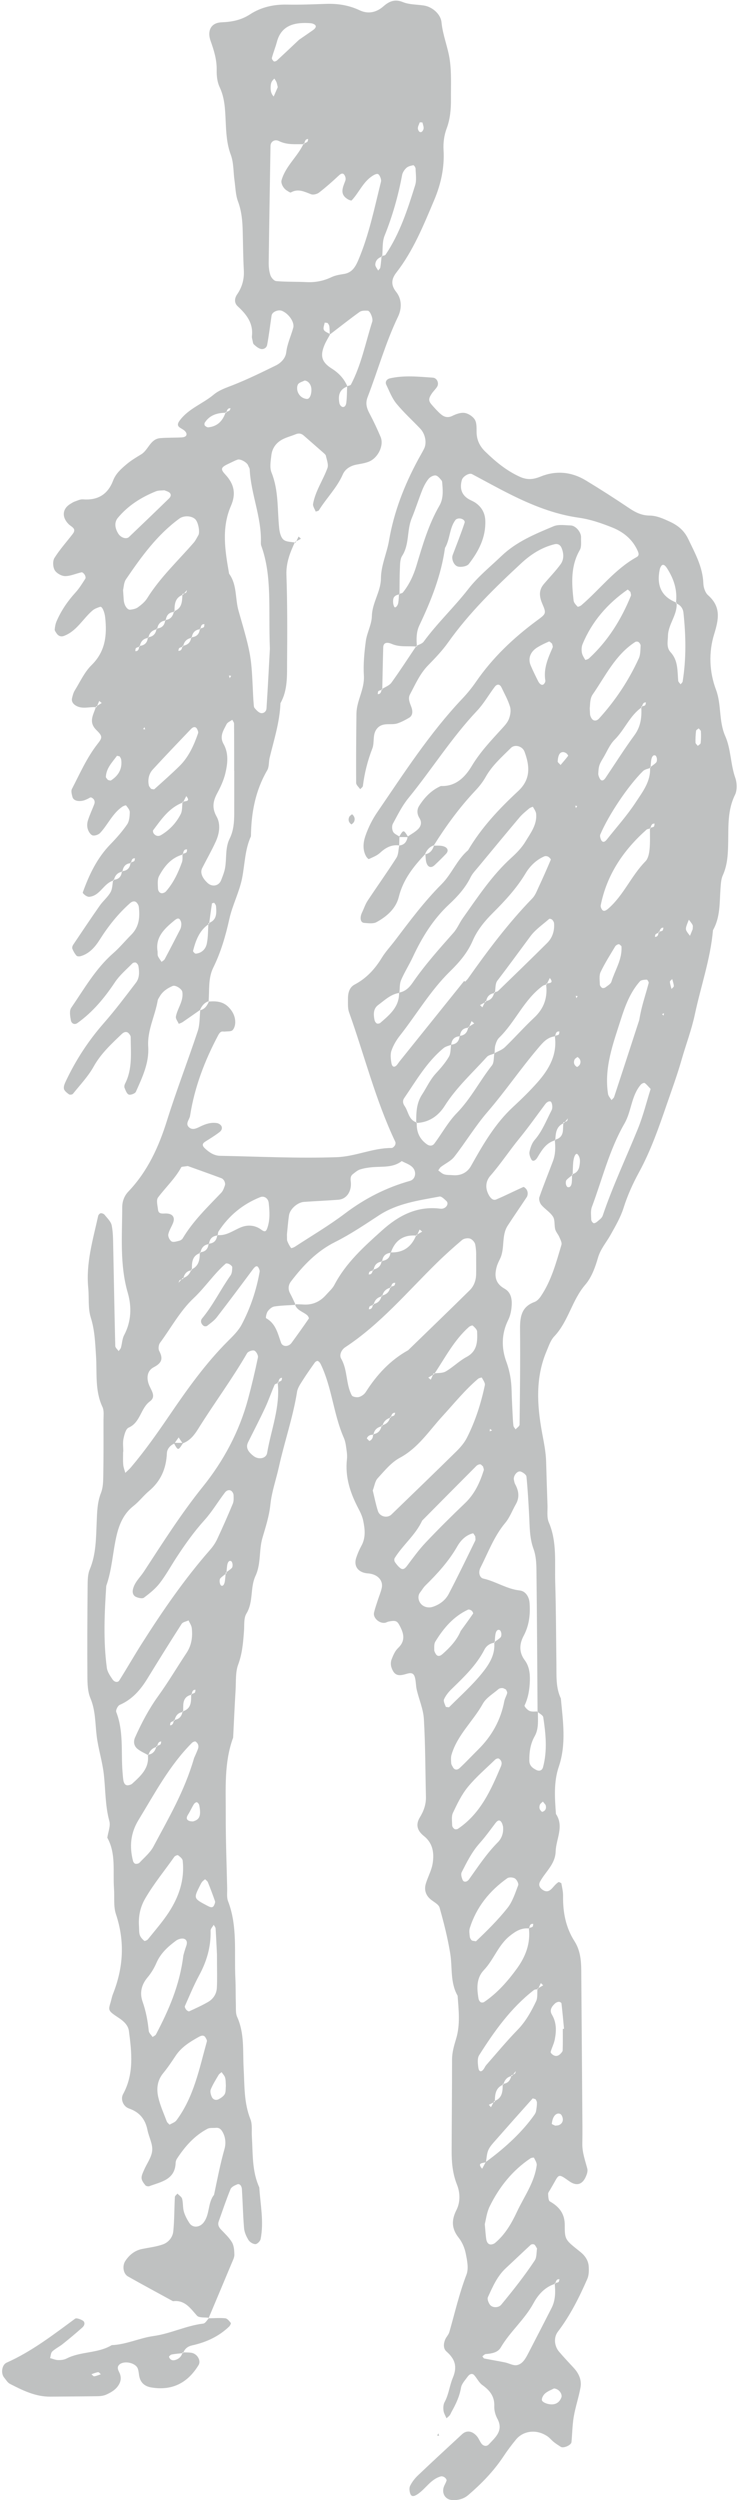
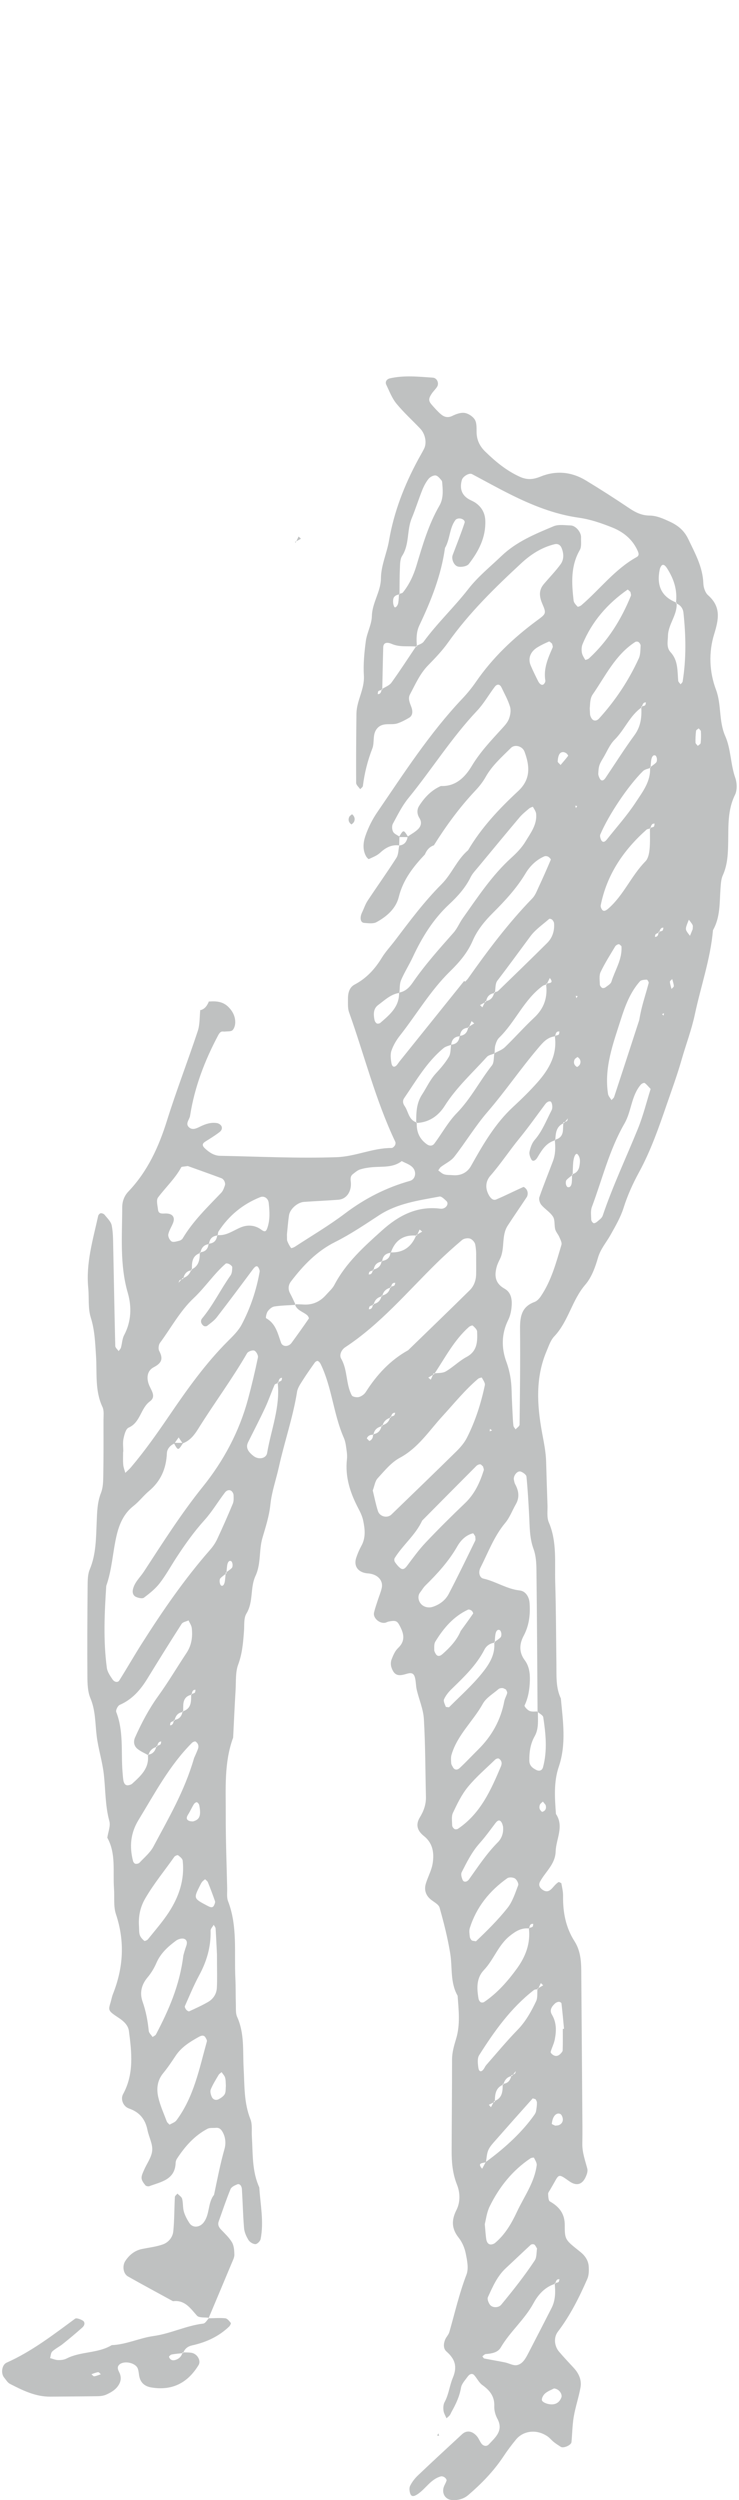
<svg xmlns="http://www.w3.org/2000/svg" xmlns:ns1="http://sodipodi.sourceforge.net/DTD/sodipodi-0.dtd" xmlns:ns2="http://www.inkscape.org/namespaces/inkscape" version="1.1" id="svg2" width="63" height="213" viewBox="0 0 135.627 461.187" ns1:docname="UBW-2302B_Homebase_Figure1-CadmiumGreen.eps">
  <defs id="defs6" />
  <ns1:namedview id="namedview4" pagecolor="#ffffff" bordercolor="#000000" borderopacity="0.25" ns2:showpageshadow="2" ns2:pageopacity="0.0" ns2:pagecheckerboard="0" ns2:deskcolor="#d1d1d1" />
  <g id="g8" ns2:groupmode="layer" ns2:label="ink_ext_XXXXXX" transform="matrix(1.333,0,0,-1.333,0,461.187)">
    <g id="g10" transform="scale(0.1)">
-       <path d="m 794.535,2341.42 1.828,2.94 -2.703,0.43 z m -116.015,-861.09 -3.028,2.06 -0.379,-3.43 z m 235.273,576.01 2.168,-2.02 0.551,3.38 z m -118.648,22.07 1.886,2.83 -2.738,0.5 z M 752.563,962.031 c -1.243,1.559 -2.477,3.078 -3.731,4.641 -1.41,-1.371 -3.312,-2.551 -4.094,-4.262 -0.761,-1.672 -0.949,-4.07 -0.359,-5.828 0.551,-1.672 2.91,-4.371 3.672,-4.141 4.547,1.481 5.937,4.981 4.512,9.59 z M 927.891,2104.95 c -1.121,-1.29 -3.293,-2.66 -3.2,-3.88 0.25,-3.31 1.43,-6.58 2.211,-9.87 1.161,1.33 3.328,2.76 3.254,4.01 -0.211,3.27 -1.426,6.49 -2.265,9.74 z M 796.688,1997.1 c -1.372,-1.22 -3.368,-2.17 -4.032,-3.71 -1.769,-4.1 -0.554,-7.84 3.348,-10.09 0.551,-0.3 3.465,2.08 4.144,3.66 1.754,4.16 0.29,7.68 -3.46,10.14 z M 765.898,518.16 c 1.887,0.309 4.016,0.149 5.614,0.988 4.093,2.063 5.711,5.75 4.57,10.204 -0.477,1.789 -1.484,4 -2.949,4.867 -2.992,1.722 -6.684,0.422 -9.098,-3.61 -1.715,-2.89 -2.457,-6.468 -2.91,-9.82 -0.078,-0.648 3.102,-1.75 4.773,-2.629 z m 190.364,1655.75 c 0,2.29 0.574,4.34 -0.133,5.79 -1.332,2.66 -3.426,4.93 -5.195,7.34 -1.254,-3.27 -2.719,-6.47 -3.668,-9.84 -0.481,-1.63 -0.536,-3.82 0.183,-5.25 1.297,-2.62 3.317,-4.83 5.028,-7.23 1.312,3.22 2.664,6.43 3.785,9.19 z m -182.961,227.21 c 3.633,4.3 7.211,8.35 10.465,12.69 0.289,0.38 -1.446,2.89 -2.719,3.73 -3.465,2.28 -7.348,1.94 -9.422,-1.56 -1.656,-2.84 -2.09,-6.57 -2.301,-9.95 -0.074,-1.24 2.035,-2.61 3.977,-4.91 z m 191.238,50.69 c -1.234,-1.1 -3.465,-2.13 -3.613,-3.41 -0.649,-5.38 -0.934,-10.84 -0.762,-16.25 0.039,-1.54 2.074,-3.06 3.195,-4.56 1.352,1.29 3.77,2.45 3.922,3.88 0.571,5.36 0.664,10.79 0.34,16.19 -0.094,1.52 -2.168,2.97 -3.082,4.15 z M 264.203,939.16 c 9.328,2.43 11.594,7.91 8.813,22.301 -0.325,1.629 -1.809,3.687 -3.274,4.301 -0.929,0.379 -3.332,-1.293 -4.164,-2.633 -2.879,-4.68 -5.082,-9.777 -8.051,-14.418 -2.703,-4.262 -2.531,-7.16 1.618,-8.832 1.523,-0.609 3.351,-0.539 5.058,-0.719 z M 764.207,154.52 c -2.988,-1.59 -8.203,-3.461 -12.199,-6.809 -2.586,-2.172 -5.195,-6.891 -4.488,-9.59 0.664,-2.402 5.628,-4.531 9.015,-5.172 9.059,-1.789 14.824,1.551 17.832,8.942 1.809,4.531 -3.023,12.097 -10.16,12.629 z m -483.16,704.679 c -1.43,-1.219 -2.969,-2.25 -4.09,-3.621 -1.141,-1.449 -1.941,-3.156 -2.777,-4.789 -9.309,-18.348 -9.215,-18.16 10.539,-28.551 4.527,-2.359 7.176,-2.847 8.98,1.332 0.684,1.641 1.637,3.77 1.125,5.18 -3.066,8.871 -6.394,17.66 -9.914,26.34 -0.644,1.629 -2.551,2.769 -3.863,4.109 z m 28.789,-286.008 c -0.285,3.809 -0.02,7.77 -1.043,11.379 -0.785,2.821 -3.199,5.141 -4.871,7.692 -1.434,-1.293 -3.219,-2.321 -4.152,-3.883 -3.864,-6.59 -8.012,-13.09 -10.883,-20.09 -1.145,-2.777 0.019,-7.117 1.39,-10.168 1.825,-4.109 5.934,-5.359 9.817,-3.23 3.14,1.75 6.679,4.07 8.238,7.078 1.637,3.16 1.086,7.461 1.504,11.222 z M 857.602,2150.43 c -1.297,0.97 -2.727,2.91 -3.829,2.7 -1.75,-0.26 -3.921,-1.56 -4.832,-3.06 -6.984,-11.68 -14.371,-23.2 -20.191,-35.47 -2.285,-4.85 -1.156,-11.44 -1.062,-17.22 0.039,-1.66 1.675,-3.75 3.195,-4.72 0.988,-0.65 3.426,-0.1 4.547,0.76 3.062,2.34 7.328,4.65 8.297,7.84 4.984,16.29 15.32,31.09 13.875,49.17 z m -81.215,-1498.34 1.707,0.07 c -1.121,11.77 -2.184,23.602 -3.559,35.32 -0.09,0.911 -2.508,2.25 -3.726,2.129 -1.809,-0.187 -3.883,-1.097 -5.215,-2.359 -4.489,-4.18 -7.973,-9.172 -4.278,-15.41 6.622,-11.078 6.278,-22.871 3.899,-34.75 -1.16,-5.781 -4.09,-11.18 -5.652,-16.93 -0.286,-1.031 1.882,-3.199 3.371,-4.148 3.461,-2.25 7.035,-1.641 10.046,1.449 1.352,1.398 3.196,3.23 3.235,4.91 0.32,9.891 0.172,19.789 0.172,29.719 z m -14.844,1916.92 c -1.449,1.08 -3.391,3.37 -4.227,3.01 -5.48,-2.35 -10.921,-4.91 -16.019,-8.04 -9.934,-6.08 -13.414,-15.5 -9.348,-25.11 3.102,-7.31 6.645,-14.46 10.203,-21.58 2.227,-4.43 5.25,-6.3 7.536,-4.59 1.41,1.05 2.796,3.58 2.531,5.18 -2.778,16.71 3.711,31.21 10.101,45.82 0.614,1.41 -0.457,3.54 -0.777,5.31 z M 635.035,1202.82 c 5.75,7.95 11.61,15.87 17.129,23.97 0.457,0.65 -0.93,3.24 -2.07,4.12 -1.297,0.98 -3.696,1.94 -4.914,1.36 -20.262,-9.47 -34.039,-25.8 -45.364,-44.37 -1.828,-3.01 -1.386,-7.57 -1.425,-11.46 -0.063,-1.75 1.047,-3.57 1.937,-5.21 2.152,-3.81 5.426,-4 9.402,-0.53 10.387,9.17 19.829,19.1 25.305,32.12 z m 58.574,-270.48 c -0.496,1.558 -0.836,3.469 -1.769,5.058 -2.492,4.422 -5.274,4 -8.735,-0.57 -7.136,-9.43 -14.062,-19.058 -21.921,-27.859 -10.696,-11.938 -17.661,-26.098 -24.813,-40.11 -1.387,-2.699 -0.094,-7.531 1.371,-10.73 1.559,-3.418 5.934,-3.117 8.926,1.109 12.535,17.582 24.391,35.66 39.785,51.114 5.574,5.628 8.149,13.429 7.156,21.988 z M 297.508,755.148 c -0.231,4.411 -0.914,20.09 -1.867,35.774 -0.094,1.75 -1.731,3.469 -2.625,5.207 -1.524,-2.699 -4.395,-5.481 -4.321,-8.141 0.59,-22.226 -5.347,-42.468 -15.91,-61.918 -7.398,-13.699 -13.355,-28.199 -19.691,-42.429 -0.531,-1.18 0.722,-3.582 1.769,-4.911 0.953,-1.179 3.254,-2.742 4.129,-2.359 8.903,4.109 17.867,8.141 26.317,13.051 7.043,4.109 11.531,11 12.027,19.109 0.684,11.758 0.172,23.59 0.172,46.617 z M 740.707,348.199 c -1.504,2.321 -2.285,4.449 -3.809,5.481 -1.121,0.679 -3.824,0.57 -4.777,-0.309 -11.625,-10.691 -23.023,-21.652 -34.594,-32.383 -12.007,-11.117 -18.246,-25.84 -24.847,-40.187 -1.18,-2.551 0.742,-7.5 2.738,-10.281 3.461,-4.75 12.008,-4.598 15.719,-0.11 16.289,19.75 32.211,39.809 46.351,61.16 3.008,4.489 2.321,11.41 3.219,16.629 z M 870.063,2640.58 c -1.333,1.13 -3.54,3.53 -3.903,3.29 -27.84,-19.41 -49.453,-44.11 -62.469,-75.72 -1.39,-3.42 -1.523,-7.82 -0.894,-11.55 0.59,-3.52 2.816,-6.83 4.738,-10.01 0.172,-0.27 3.86,0.86 5.195,2.11 26.204,24.19 44.583,53.69 57.903,86.47 0.609,1.51 -0.34,3.6 -0.57,5.41 z M 690.867,1015.73 c 1.676,4.22 0.817,8.03 -3.156,10.46 -0.992,0.61 -3.77,-0.3 -4.871,-1.37 -12.824,-12.44 -26.563,-24.12 -37.813,-37.859 -8.675,-10.551 -14.843,-23.371 -20.738,-35.852 -2.344,-4.91 -1.18,-11.609 -1.086,-17.507 0.059,-1.68 1.656,-3.852 3.16,-4.872 1.063,-0.73 3.578,-0.539 4.774,0.231 31.304,21.039 45.781,53.73 59.73,86.769 z M 656.105,773.262 c 14.879,14.16 30.313,29.308 43.633,46.09 7.075,8.91 10.731,20.66 14.879,31.546 0.895,2.364 -1.961,7.731 -4.531,9.364 -2.645,1.679 -8.18,2.019 -10.598,0.308 -24.601,-17.429 -42.773,-40 -51.91,-69.082 -1.101,-3.566 -0.398,-7.758 0,-11.636 0.172,-1.832 1.254,-3.813 2.551,-5.102 0.875,-0.91 2.816,-0.762 5.976,-1.488 z m -0.898,560.398 c -0.969,1.29 -2.508,4.42 -3.215,4.26 -9.953,-2.51 -17.027,-9.93 -21.597,-17.92 -11.875,-20.78 -27.629,-37.98 -44.469,-54.54 -2.738,-2.7 -4.645,-6.28 -7.082,-9.32 -3.481,-4.38 -3.024,-11.23 1.277,-16.06 3.844,-4.34 10.559,-5.75 15.926,-4 9.82,3.16 17.773,9.17 22.383,17.96 12.726,24.29 24.601,48.99 36.683,73.65 0.742,1.52 0.094,3.76 0.094,5.97 z M 813.68,2479.8 c 0.402,-6.22 0.23,-8.28 0.746,-10.14 0.492,-1.83 1.426,-3.73 2.699,-5.16 2.285,-2.57 6.184,-2.64 9.438,0.91 22.683,24.95 41.16,52.77 55.144,83.43 2.305,5.16 2.074,11.57 2.438,17.41 0.097,1.68 -1.45,3.86 -2.875,5.02 -0.989,0.8 -3.504,0.84 -4.586,0.12 -27.61,-17.82 -41.215,-47.16 -59.043,-72.89 -4.055,-5.85 -3.274,-15.07 -3.961,-18.7 z M 697.816,1121.64 c -1.636,0.72 -3.253,1.98 -4.91,2.1 -1.847,0.11 -4.246,-0.27 -5.539,-1.41 -7.5,-6.51 -17.07,-11.99 -21.656,-20.21 -13.488,-24.25 -35.43,-43.27 -43.422,-70.71 -1.082,-3.66 -0.644,-7.88 -0.402,-11.8 0.133,-1.83 1.394,-3.58 2.304,-5.29 2.055,-3.85 5.75,-4.68 9.551,-1.1 8.68,8.14 16.86,16.86 25.309,25.27 18.937,18.68 31.379,40.79 36.328,67.09 0.723,3.84 3.023,7.38 4.016,11.27 0.343,1.37 -1.032,3.16 -1.579,4.79 z m 184.5,926.76 c -0.398,-2.02 1.141,7.67 3.543,17.17 2.832,11.36 6.524,22.52 9.473,33.87 0.344,1.31 -1.824,4.69 -2.699,4.66 -3.219,-0.16 -7.559,-0.29 -9.403,-2.32 -13.417,-15.02 -20.472,-33.93 -26.355,-52.39 -10.652,-33.49 -23.539,-67.11 -17.828,-103.55 0.496,-2.97 3.121,-5.64 4.758,-8.43 1.273,1.5 3.175,2.77 3.73,4.5 10.461,31.71 20.778,63.43 34.781,106.49 z M 189.559,793.551 c 0.281,-3.879 -0.114,-8.031 1.101,-11.61 1.008,-3.082 3.672,-5.793 6.164,-8.031 0.61,-0.57 4.055,0.84 5.121,2.211 9.758,12.141 20.114,23.969 28.637,36.949 14.215,21.692 22.434,45.52 19.426,71.969 -0.305,2.699 -3.824,5.402 -6.41,7.383 -0.758,0.527 -4.149,-0.844 -5.118,-2.211 -13.457,-19.063 -28.316,-37.102 -40.191,-57.422 -7.344,-12.598 -9.703,-25.309 -8.73,-39.238 z M 668.355,381.922 c 0.918,-9.602 1.165,-15.492 2.133,-21.281 0.782,-4.68 3.5,-7.192 6.813,-6.879 1.847,0.187 3.922,0.949 5.347,2.16 13.856,11.609 22.7,26.949 30.219,42.969 9.895,21.16 24.262,40.488 27.379,64.429 0.442,3.321 -2.144,7.16 -3.805,10.508 -0.207,0.453 -3.574,0 -4.91,-0.918 -25.019,-16.82 -43.23,-39.73 -56.383,-66.488 -4.164,-8.481 -5.195,-18.531 -6.793,-24.5 z M 665.941,1430.4 c -1.351,1.07 -2.668,2.97 -3.996,3.01 -1.789,0 -4.015,-1.03 -5.308,-2.36 -25.039,-25.08 -49.989,-50.31 -74.953,-75.51 -9.137,-19.98 -26.793,-33.68 -38.133,-52.02 -0.781,-1.26 -0.555,-4.03 0.34,-5.33 2.132,-3.12 4.586,-6.24 7.574,-8.52 3.558,-2.74 6.336,-0.69 9.324,3.31 8.258,11 16.344,22.26 25.766,32.19 17.601,18.61 35.828,36.69 54.383,54.39 13.339,12.71 20.589,28.46 25.972,45.48 0.496,1.52 -0.625,3.57 -0.969,5.36 z m 232.075,522.42 c -3.633,3.75 -5.649,6.51 -8.336,8.28 -0.91,0.58 -4.032,-0.9 -5.196,-2.23 -13.39,-15.53 -12.863,-36.92 -22.757,-54.02 -20.852,-36.16 -30.618,-76.77 -45.098,-115.43 -1.941,-5.23 -0.988,-11.61 -0.856,-17.45 0.04,-1.68 1.618,-4 3.122,-4.8 1.027,-0.55 3.539,0.65 4.796,1.76 2.891,2.56 6.793,5.09 7.914,8.43 13.911,41.11 32.485,80.3 48.77,120.39 7.363,18.1 12.027,37.26 17.641,55.07 z M 250.996,753.891 c 0.613,2.097 2.098,7.839 4.113,13.398 1.407,3.922 1.008,8.223 -3.406,9.551 -3.156,0.949 -8.047,-0.57 -10.941,-2.699 -11.192,-8.262 -21.352,-17.469 -27.117,-30.832 -3.098,-7.188 -7.325,-14.149 -12.368,-20.129 -8.504,-10.121 -10.941,-21.5 -6.808,-33.258 4.679,-13.293 7.207,-26.723 8.578,-40.57 0.285,-2.973 3.48,-5.641 5.308,-8.493 1.618,1.223 3.883,2.02 4.719,3.621 17.508,33.45 32.828,67.661 37.922,109.411 z m -19.121,-234.36 c 3.215,1.938 7.441,3.199 9.531,6.02 24.192,32.461 31.61,71.508 42.153,109.258 0.382,1.453 -0.914,3.582 -1.809,5.14 -2.172,3.762 -5.195,3.422 -9.684,0.91 -12.179,-6.808 -23.828,-14 -31.781,-25.988 -5.461,-8.223 -10.976,-16.48 -17.222,-24.051 -8.372,-10.172 -9.493,-21.89 -6.754,-33.57 2.629,-11.379 7.558,-22.23 11.703,-33.23 0.668,-1.75 2.531,-3 3.863,-4.489 z m 33.988,507.499 c 0.567,1.26 3.063,6.66 5.235,12.18 1.617,4.11 0.527,8.03 -3.258,10.54 -0.875,0.57 -3.727,-0.61 -4.871,-1.75 -31.133,-31.13 -51.473,-69.762 -74.098,-106.828 -11.113,-18.192 -12.75,-36.992 -7.519,-56.973 0.402,-1.48 2,-3.429 3.277,-3.648 1.785,-0.27 4.434,0.301 5.594,1.519 6.715,7.231 14.804,13.852 19.312,22.34 20.379,38.442 42.875,76 56.328,122.62 z m -8.832,819.15 c -5.289,-0.97 -8.41,-0.68 -9,-1.77 -8.523,-15.68 -21.617,-27.74 -32.136,-41.79 -2.727,-3.65 -0.633,-11.26 0.015,-16.97 0.629,-5.14 4.035,-5.46 9,-5.19 10.715,0.61 14.977,-4.71 11.895,-12.83 -2.059,-5.44 -5.629,-10.48 -6.7,-16.08 -0.57,-2.99 1.903,-8.14 4.586,-9.74 2.477,-1.48 7.059,0.11 10.602,0.95 1.77,0.42 3.844,1.77 4.773,3.31 14.313,24.05 34.329,43.18 53.414,63.18 2.547,2.68 3.848,6.75 5.102,10.39 0.551,1.67 -0.039,4.07 -0.859,5.74 -0.817,1.62 -2.395,3.31 -4.032,3.92 -16.441,6.11 -32.937,11.95 -46.66,16.88 z m 137.367,-94.84 c 0.25,-5.12 -0.171,-7.28 0.516,-9.05 1.332,-3.39 3.082,-6.68 5.234,-9.63 0.344,-0.46 3.79,0.79 5.383,1.88 23.274,15.19 47.324,29.36 69.438,46.09 27.363,20.66 56.972,35.77 89.855,45 7.684,2.15 9.703,12.82 3.121,19.16 -3.886,3.77 -9.668,5.54 -14.578,8.2 -12.027,-9.32 -26.375,-7.28 -40.148,-8.39 -5.883,-0.49 -11.856,-1.39 -17.473,-3.14 -3.598,-1.12 -6.754,-3.96 -9.875,-6.35 -3.73,-2.88 -3.539,-6.42 -3.062,-10.51 1.519,-13.78 -5.973,-24.24 -17.129,-25.1 -15.867,-1.21 -31.778,-1.86 -47.645,-2.97 -8.965,-0.6 -19.543,-9.91 -20.777,-18.68 -1.449,-9.8 -2.153,-19.73 -2.86,-26.51 z m 245.418,350.97 1.352,-1.07 c 1.328,1.47 2.871,2.8 3.992,4.42 27.383,38.82 55.871,76.74 89.059,110.94 3.972,4.1 6.179,10.08 8.656,15.41 5.859,12.56 11.492,25.25 16.879,38.02 0.34,0.83 -2.016,3.35 -3.598,4.22 -1.468,0.78 -3.843,1.11 -5.328,0.46 -11.34,-4.85 -20.074,-13.68 -26.015,-23.6 -12.422,-20.74 -28.614,-38.09 -45.418,-54.86 -11.473,-11.43 -21.465,-23.73 -27.747,-38.26 -7.285,-16.92 -18.683,-30.01 -31.57,-42.63 -27.015,-26.47 -46.086,-59.29 -69.301,-88.8 -4.851,-6.17 -9.074,-13.29 -11.605,-20.65 -1.809,-5.2 -1.047,-11.68 -0.059,-17.34 1.047,-5.9 4.547,-6.45 8.032,-1.98 1.199,1.51 2.207,3.16 3.441,4.68 29.723,37.03 59.469,74.05 89.23,111.04 z M 513.234,1397.18 c 2.301,-9.36 4.168,-19.07 7.157,-28.43 2.511,-7.92 13.035,-10.35 18.683,-4.87 30.067,29.11 60.211,58.11 90.028,87.49 5.593,5.52 10.996,11.84 14.515,18.77 11.703,23.02 19.508,47.53 24.836,72.76 0.649,3.12 -2.433,7.12 -4.223,10.5 -0.156,0.27 -3.886,-0.6 -5.214,-1.74 -18.231,-15.53 -33.168,-34.14 -49.266,-51.69 -18.516,-20.17 -33.512,-43.92 -59.105,-57.62 -11.875,-6.35 -21.18,-18.04 -30.598,-28.27 -3.692,-3.96 -4.414,-10.66 -6.813,-16.9 z m 143.176,326.04 c 0.094,-1.41 0.203,6.64 -1.262,14.37 -0.605,3.17 -4.144,7.11 -7.187,8.14 -3.16,1.05 -8.43,0.25 -11.004,-1.91 -12.059,-10.21 -23.84,-20.81 -35.144,-31.89 -41.024,-40.2 -78.129,-84.62 -126.805,-116.62 -4.625,-3.01 -8.699,-10.28 -5.5,-15.76 9.172,-15.91 6.277,-35.05 14.726,-50.81 1.125,-2.05 6.907,-3.04 9.914,-2.24 3.54,0.99 7.442,3.76 9.403,6.89 15.183,23.82 33.754,44.03 58.703,57.88 28.484,27.67 57.105,55.23 85.363,83.12 5.731,5.67 8.524,13.39 8.754,21.6 0.172,5.93 0.039,11.91 0.039,27.23 z m -488.601,-272.3 h -0.25 c 0,-5.98 -0.344,-12.03 0.152,-17.97 0.301,-3.84 1.863,-7.61 2.875,-11.41 2.605,2.54 5.461,4.91 7.801,7.68 19.297,22.8 36.476,47.23 53.261,71.86 24.696,36.23 50.008,71.85 81.176,102.98 6.985,6.96 14.481,14.27 18.992,22.87 12.047,22.87 20.247,47.31 24.774,72.82 0.324,1.72 -0.59,3.89 -1.465,5.52 -1.941,3.64 -4.355,2.63 -7.781,-1.96 -16.559,-22.3 -33.168,-44.56 -50.16,-66.56 -3.559,-4.6 -8.68,-8.11 -13.34,-11.8 -1.012,-0.76 -3.539,-0.8 -4.641,-0.07 -3.598,2.47 -5.14,6.92 -2.265,10.42 15.335,18.46 25.683,40.19 39.445,59.6 2.015,2.88 2.168,7.39 2.285,11.17 0.02,1.45 -2.266,3.31 -3.922,4.26 -1.445,0.84 -4.242,1.55 -5.121,0.79 -16.437,-14.31 -28.445,-32.77 -44.238,-47.65 -19.11,-18 -31.301,-41.11 -46.68,-61.89 -1.996,-2.62 -2.719,-8.29 -1.254,-11.11 5.668,-10.77 4.031,-16.74 -7.519,-22.75 -9.914,-5.18 -10.332,-16.33 -5.723,-26.27 3.348,-7.19 8.785,-14.88 0.527,-20.89 -13.109,-9.59 -13.07,-29.23 -29.55,-36.42 -3.958,-1.71 -5.973,-9.82 -7.118,-15.34 -1.199,-5.74 -0.261,-11.91 -0.261,-17.88 z m 70.687,11.26 c -5.844,-2.66 -10.082,-7.53 -10.332,-13.47 -0.91,-21.09 -8.316,-38.48 -24.699,-52.22 -7.61,-6.39 -13.738,-14.61 -21.539,-20.74 -13.551,-10.5 -19.809,-25.57 -23.367,-40.72 -5.426,-23.1 -6.317,-47.23 -14.348,-69.87 -2.477,-37.91 -4.246,-75.81 0.836,-113.57 0.762,-5.55 4.512,-10.92 7.781,-15.75 2.781,-4.11 7.387,-4.76 9.363,-1.64 10.582,16.78 20.438,34.06 31.075,50.81 28.793,45.36 59.238,89.59 94.742,130.08 3.887,4.41 7.347,9.51 9.84,14.84 7.574,16.21 14.804,32.58 21.672,49.13 1.449,3.51 1.07,7.84 0.972,11.8 -0.074,1.79 -1.195,3.88 -2.472,5.18 -2.399,2.39 -6.489,2.17 -9.418,-1.64 -9.629,-12.56 -17.739,-26.45 -28.297,-38.17 -14.805,-16.37 -27.383,-34.18 -39.371,-52.56 -7.555,-11.65 -14.293,-23.94 -22.743,-34.86 -5.972,-7.73 -13.925,-14.04 -21.785,-19.98 -2.168,-1.63 -7.441,-0.46 -10.676,0.91 -4.128,1.71 -5.539,5.75 -4.718,9.94 2.015,10.23 9.894,16.97 15.281,25.19 26.109,39.92 51.566,80.15 81.648,117.56 28.754,35.73 50.469,76.23 62.551,121.06 5.16,19.14 9.707,38.44 13.762,57.81 0.586,2.85 -2.422,8.41 -5.031,9.44 -2.602,0.99 -8.578,-1.14 -10.043,-3.66 -20.856,-36.07 -45.785,-69.49 -67.782,-104.8 -5.308,-8.53 -11.457,-16.33 -21.406,-19.95 -1.847,2.74 -3.695,5.52 -5.539,8.26 -1.976,-2.82 -3.976,-5.59 -5.957,-8.41 z m 503.465,-370.87 c -0.27,-11.57 1.637,-23.37 -4.547,-34.29 -5.898,-10.39 -7.535,-21.88 -7.367,-33.79 0.098,-7.01 4.551,-10.24 9.687,-12.83 4.395,-2.21 8.11,-0.57 9.325,3.99 6.109,22.95 3.75,46.02 0.285,68.97 -0.438,2.85 -5.176,5.02 -7.899,7.49 -0.472,65.42 -0.757,130.85 -1.539,196.23 -0.097,9.78 -0.722,20.17 -4.054,29.19 -5.653,15.41 -5.231,31.13 -6.086,46.92 -0.953,17.74 -1.903,35.47 -3.692,53.17 -0.289,2.66 -4.719,5.86 -7.898,6.96 -4.778,1.68 -10.75,-6.09 -9.457,-11.57 0.437,-1.9 0.703,-3.95 1.597,-5.63 5.024,-9.21 6.563,-18.42 1.028,-28.04 -4.926,-8.57 -8.391,-18.27 -14.598,-25.69 -15.562,-18.62 -23.707,-41.07 -34.422,-62.16 -3.195,-6.27 -1.293,-13.81 4.055,-14.99 17.316,-3.88 32.328,-14.46 50.426,-16.44 8.086,-0.88 12.898,-8.83 13.547,-16.9 1.238,-16.06 -0.418,-31.43 -8.258,-46.05 -5.86,-11.03 -6.582,-22.56 1.543,-33.45 6.218,-8.33 7.422,-18.04 7.156,-28.16 -0.344,-11.99 -2.078,-23.56 -7.348,-34.6 -0.586,-1.25 3.903,-6.28 6.907,-7.53 3.371,-1.45 7.671,-0.65 11.609,-0.8 z m -192.285,994.9 c 8.601,1.3 14.422,7.27 18.777,13.66 16.977,24.67 36.879,46.85 56.637,69.19 5.191,5.88 8.234,13.61 12.824,20.1 20.699,29.17 40.34,59.19 67.168,83.53 7.348,6.64 14.539,14.05 19.578,22.44 7.082,11.74 16.121,23.27 14.867,38.23 -0.304,3.42 -2.742,6.75 -4.55,9.91 -0.094,0.17 -3.747,-1.09 -5.196,-2.34 -4.547,-3.84 -9.304,-7.63 -13.148,-12.14 -19.219,-22.78 -38.192,-45.77 -57.18,-68.71 -3.808,-4.61 -8.144,-9.04 -10.734,-14.31 -7.211,-14.64 -17.981,-26.53 -29.59,-37.34 -22.356,-20.78 -37.75,-45.97 -50.5,-73.24 -5.043,-10.81 -11.57,-20.95 -16.215,-31.89 -2.203,-5.23 -1.617,-11.65 -2.281,-17.53 -11.949,-1.75 -20.285,-10.08 -29.363,-16.76 -6.926,-5.1 -6.7,-13.19 -5.043,-20.88 0.382,-1.77 1.656,-3.8 3.121,-4.66 1.125,-0.64 3.711,-0.15 4.836,0.8 13.015,11.25 26.527,22.27 25.992,41.94 z M 405.402,1654.94 c 3.934,-0.15 7.914,-0.15 11.868,-0.42 12.812,-0.83 23.125,4 31.441,13.48 3.918,4.45 8.711,8.52 11.379,13.66 15.961,30.56 41.156,53.09 66.18,75.56 22.679,20.36 48.351,34.03 80.609,29.91 7.379,-0.95 12.594,6.72 8.273,10.66 -2.797,2.57 -6.754,6.66 -9.437,6.15 -28.828,-5.46 -58.133,-9.23 -83.652,-25.86 -19.829,-12.94 -39.579,-26.36 -60.68,-36.92 -25.746,-12.84 -44.449,-32.56 -61.348,-54.67 -3.769,-4.94 -4.418,-10.73 -1.199,-16.67 2.777,-5.14 5.113,-10.5 7.648,-15.79 -9.82,-0.61 -19.695,-0.76 -29.398,-2.21 -3.426,-0.49 -7.078,-3.73 -9.25,-6.7 -1.848,-2.58 -3.121,-9.09 -2.281,-9.55 13.562,-7.5 16.117,-21.31 20.738,-34.02 2.133,-5.79 10.277,-5.86 14.465,-0.16 8.144,11.12 16.156,22.35 23.937,33.69 0.477,0.76 -1.086,3.61 -2.382,4.72 -5.743,4.91 -14.403,6.54 -16.911,15.14 z m 360.555,370.74 c -10.98,-0.99 -17.394,-8.87 -23.73,-16.37 -24.375,-28.67 -45.536,-59.84 -70.18,-88.4 -16.727,-19.39 -30.082,-41.64 -45.895,-61.9 -4.621,-5.94 -12.425,-9.38 -18.629,-14.16 -1.503,-1.18 -2.418,-3.16 -3.578,-4.76 2.723,-1.88 5.235,-4.55 8.258,-5.44 3.711,-1.14 7.86,-0.78 11.817,-1.14 11.015,-1.05 20.113,3.6 25.156,12.57 16.535,29.46 33.207,58.61 58.402,81.91 11.645,10.75 23.063,21.92 33.567,33.77 16.191,18.27 28.007,38.63 24.144,64.58 1.828,0.52 3.961,0.63 5.367,1.72 0.914,0.68 0.762,2.76 1.102,4.19 -3.442,0.7 -5.363,-1.47 -5.801,-6.57 z M 549.523,2637.8 c 1.883,0.66 4.454,0.82 5.52,2.16 8.711,10.93 14.535,23.3 18.59,36.73 8.582,28.52 16.801,57.22 31.89,83.31 5.196,8.94 5.004,19.14 4.075,29.17 -0.192,1.98 -0.039,4.46 -1.145,5.75 -2.34,2.78 -5.269,6.62 -8.273,6.9 -3.145,0.32 -7.653,-2.18 -9.805,-4.87 -3.633,-4.58 -6.449,-10.02 -8.652,-15.5 -5.141,-12.91 -9.27,-26.21 -14.582,-39.03 -6.883,-16.69 -2.911,-35.93 -13.223,-51.93 -2.969,-4.59 -2.836,-11.53 -3.102,-17.44 -0.55,-11.94 -0.398,-23.91 -0.55,-35.9 -4.493,-0.47 -8.11,-2.63 -8.676,-6.77 -0.516,-3.45 -0.152,-7.71 1.578,-10.57 1.102,-1.82 4.68,1.11 5.461,6.17 0.609,3.88 0.609,7.88 0.894,11.82 z M 766.035,299.41 c -14.199,-4.23 -23.808,-15.109 -30.105,-26.762 -12.313,-22.75 -32.465,-39.308 -45.403,-61.378 -4.168,-7.122 -12.636,-8.532 -20.703,-9.129 -1.691,-0.121 -3.195,-2.02 -4.812,-3.129 0.871,-1.024 1.617,-2.813 2.64,-3.043 9.536,-1.938 19.145,-3.43 28.68,-5.41 5.535,-1.098 11.281,-4.68 16.324,-3.797 8.184,1.519 12.235,9.32 15.871,16.289 10.868,20.847 21.559,41.789 32.274,62.719 5.609,11 5.57,22.679 4.316,34.511 1.789,0.418 3.848,0.5 5.274,1.449 0.929,0.61 0.968,2.551 1.445,3.879 -3.043,0.653 -5.004,-1.437 -5.801,-6.199 z M 729.973,791 c -10.692,1.332 -18.703,-3.621 -26.813,-10.09 -16.137,-12.781 -22.203,-32.84 -35.926,-47.301 -10.769,-11.347 -9.914,-25.347 -7.609,-39.347 0.305,-1.871 1.406,-4 2.871,-5.102 1.047,-0.801 3.692,-0.73 4.871,0.07 18.363,12.372 32.785,28.891 45.594,46.508 11.852,16.364 19.066,34.864 16.402,55.91 1.715,0.532 3.731,0.723 5.082,1.743 0.856,0.687 0.758,2.589 1.067,3.961 -3.391,0.609 -5.235,-1.481 -5.539,-6.352 z m 167.89,1522.32 c -1.922,-0.57 -4.3,-0.57 -5.648,-1.77 -31.875,-28.37 -54.879,-62.17 -63.328,-104.68 -0.324,-1.65 0.551,-3.82 1.5,-5.38 2,-3.35 4.929,-2.65 8.945,0.87 21.332,18.54 31.852,45.54 51.512,65.46 3.726,3.77 5.117,10.83 5.687,16.56 0.973,9.82 0.438,19.82 0.516,29.76 1.808,0.51 3.922,0.61 5.308,1.65 0.93,0.69 0.817,2.76 1.18,4.19 -3.121,0.51 -5.023,-1.72 -5.672,-6.66 z M 742,707.039 c -1.926,-0.379 -4.34,-0.187 -5.746,-1.289 -31.684,-24.59 -54.598,-56.75 -75.738,-90.16 -2.7,-4.34 -1.844,-11.57 -1.043,-17.199 0.871,-6.211 4.336,-6.512 7.761,-1.332 1.047,1.632 1.829,3.5 3.082,4.941 14.372,16.332 28.219,33.121 43.368,48.68 11.339,11.609 18.918,25.379 25.711,39.582 2.394,4.988 1.386,11.609 1.921,17.468 2.645,1.559 5.27,3.122 7.914,4.68 -1.085,1.031 -2.152,2.051 -3.234,3.078 -1.336,-2.816 -2.648,-5.59 -3.996,-8.449 z M 382.488,1545.98 c -1.765,-0.8 -4.547,-1.21 -5.16,-2.55 -4.582,-10.54 -8.297,-21.46 -13.148,-31.85 -7.438,-15.98 -15.582,-31.59 -23.442,-47.38 -3.441,-6.89 -1.238,-12.64 7.422,-19.34 7.098,-5.55 17.508,-3.42 18.801,4.15 5.516,32.54 18.516,63.98 14.574,97.93 1.715,0.72 3.695,1.14 5.063,2.28 0.82,0.72 0.722,2.55 1.047,3.88 -3.008,0.08 -4.739,-2.28 -5.157,-7.12 z m 515.43,851.29 c -3.535,-1.52 -7.973,-2.09 -10.5,-4.6 -20.723,-20.48 -47.594,-60.64 -59.125,-87.8 -0.664,-1.56 -0.133,-3.88 0.457,-5.67 1.828,-5.44 4.93,-5.84 8.641,-1.16 13.492,17.01 28.086,33.28 39.941,51.38 9.531,14.55 21.18,29.11 19.828,48.48 2.852,2.15 5.953,4.05 8.41,6.57 1.086,1.1 1.293,3.48 1.16,5.21 -0.171,1.64 -0.949,3.98 -2.152,4.59 -2.527,1.23 -4.851,-1.11 -5.648,-5.85 -0.629,-3.69 -0.688,-7.44 -1.012,-11.15 z m -12.008,83.81 c -16.722,-11.42 -23.726,-31 -37.711,-44.89 -6.832,-6.78 -10.656,-16.58 -15.734,-25.08 -2.059,-3.43 -4.246,-6.87 -5.426,-10.56 -1.16,-3.7 -1.351,-7.77 -1.504,-11.67 -0.074,-1.8 0.762,-3.75 1.543,-5.48 2.188,-4.89 5.231,-4.91 8.563,0.02 13.281,19.7 25.972,39.87 40.015,59.05 8.961,12.25 10.254,25.4 9.344,39.52 1.77,0.51 3.844,0.67 5.27,1.71 0.914,0.67 0.898,2.62 1.277,4 -2.949,0.42 -4.817,-1.81 -5.637,-6.62 z m 47.078,143.81 c 2.496,18.04 -2.89,34.07 -12.574,48.97 -2.855,4.34 -5.539,5.46 -7.539,2.87 -1.121,-1.43 -1.898,-3.33 -2.281,-5.14 -4.434,-21.46 1.847,-37.56 23.367,-45.82 1.523,-16.7 -11.606,-29.59 -11.949,-45.86 -0.172,-7.84 -2.438,-16.12 3.691,-22.78 10.504,-11.38 9.266,-25.65 10.504,-39.4 0.152,-1.73 2.129,-3.3 3.27,-4.95 0.972,1.26 2.609,2.43 2.859,3.81 5.137,31.7 4.527,63.51 1.121,95.29 -0.664,6.05 -4.227,10.91 -10.469,13.01 z M 597.398,1559.11 c 5.711,0.8 12.332,0.12 16.957,2.82 10.067,5.86 18.551,14.54 28.774,20.02 15.051,8.06 15.184,21.42 14.629,35.13 -0.094,2.93 -3.578,5.93 -6.086,8.29 -0.668,0.57 -3.902,-0.72 -5.274,-1.9 -20.644,-18.35 -33.05,-42.78 -48.085,-65.23 -2.743,-1.64 -5.461,-3.28 -8.18,-4.91 1.16,-0.95 2.301,-1.9 3.441,-2.85 1.297,2.85 2.571,5.74 3.824,8.63 z m -71.816,946.87 c 4.551,2.99 10.488,4.97 13.492,9.06 11.989,16.59 23.082,33.84 34.524,50.83 3.445,1.92 8.007,3.01 10.117,5.9 18.859,25.76 42.246,47.72 61.711,72.72 13.664,17.57 30.371,30.85 45.996,45.83 20.836,19.96 46.641,30.44 72.269,41.21 6.832,2.86 15.68,1.28 23.579,1.11 6.851,-0.16 14.632,-9.21 14.382,-16.46 -0.207,-5.94 0.953,-12.96 -1.73,-17.61 -12.863,-22.3 -11.266,-46.02 -8.563,-69.93 0.344,-3.02 3.239,-5.97 5.539,-8.41 0.493,-0.53 3.864,0.82 5.27,2.04 25.648,21.98 46.219,49.78 76.437,66.56 4.016,2.24 3.028,5.48 0.821,10.05 -7.309,15.39 -19.922,25.1 -34.863,31.05 -14.692,5.83 -30.083,11.17 -45.629,13.34 -34.098,4.76 -65.176,17.36 -95.489,32.49 -17.828,8.9 -35.218,18.6 -52.824,27.95 -3.82,2.01 -12.633,-3.16 -14.019,-8.19 -3.125,-11.26 -0.457,-19.92 8.218,-25.68 3.293,-2.21 7.192,-3.5 10.465,-5.71 8.774,-5.98 13.473,-14.35 13.817,-25.06 0.742,-23.14 -9.235,-42.23 -22.911,-59.86 -2.726,-3.49 -12.371,-4.99 -16.48,-2.92 -4.684,2.38 -7.691,10.22 -5.805,15.36 5.578,14.86 11.571,29.59 16.496,44.68 1.051,3.21 -3.289,6.09 -7.457,5.99 -1.789,-0.02 -4.187,-0.8 -5.156,-2.09 -8.621,-11.46 -7.387,-26.66 -14.535,-38.75 -5.254,-37.88 -19.184,-72.89 -35.473,-107.14 -4.375,-9.18 -4.246,-19.38 -3.347,-29.41 -11.532,1.32 -23.274,-1.23 -34.746,3.7 -8.012,3.44 -11.821,0.97 -11.954,-4.74 -0.566,-19.57 -0.91,-39.14 -1.332,-58.71 -1.769,-0.54 -3.863,-0.7 -5.23,-1.77 -0.875,-0.73 -0.766,-2.73 -1.106,-4.18 3.008,-0.36 4.852,1.88 5.516,6.75 z m 156.57,-1319.45 c -6.429,-0.65 -11.605,-4.34 -14.23,-9.51 -11.117,-21.66 -28.371,-37.98 -45.5,-54.62 -4.203,-4.07 -8.145,-8.94 -10.484,-14.19 -1.2,-2.67 1.257,-7.12 2.57,-10.58 l 4.277,-0.5 c 15.399,15.42 31.817,30.03 45.5,46.89 9.742,12.03 18.988,25.84 17.09,43.19 2.969,2.14 6.203,4.04 8.77,6.63 1.125,1.1 1.335,3.61 1.164,5.4 -0.211,1.68 -1.012,4.03 -2.266,4.72 -2.684,1.41 -5.141,-0.95 -5.957,-5.86 -0.648,-3.81 -0.648,-7.73 -0.934,-11.57 z m -12.5,-718.721 c 28.711,20.929 51.36,42.781 67.055,64.929 1.125,1.602 2.227,3.391 2.59,5.25 0.723,3.84 1.238,7.731 1.293,11.641 0.019,1.723 -0.895,3.769 -1.996,5.18 l -3.809,1.152 c -17.047,-19 -34.019,-38.102 -50.844,-57.281 -3.882,-4.45 -8.218,-8.871 -10.597,-14.121 -2.301,-5.137 -2.379,-11.297 -3.422,-17.008 -4.668,-1.301 -12.602,-0.731 -5.195,-8.992 1.632,3.089 3.289,6.171 4.925,9.25 z m 119.5,1366.951 c 6.184,1.41 9.344,5.75 10.317,11.59 0.929,5.56 1.539,11.48 -2.61,16.06 -2.211,2.4 -5.254,-2.45 -6.07,-11.41 -0.516,-5.64 -0.496,-11.35 -0.742,-17.02 -2.856,-2.3 -5.957,-4.37 -8.41,-7.06 -1.067,-1.14 -1.239,-3.63 -1.008,-5.38 0.246,-1.68 1.254,-4.11 2.469,-4.53 2.898,-0.99 5.215,1.56 5.73,6.28 0.422,3.8 0.231,7.65 0.324,11.47 z m -11.132,70.87 c -10.903,-4.46 -11.571,-14.07 -11.985,-23.81 -12.793,-3.37 -18.746,-13.76 -24.89,-23.99 -2.688,-4.47 -6.415,-5.77 -8.165,-2.76 -1.843,3.16 -3.406,7.63 -2.664,10.99 1.254,5.64 3.329,11.82 7,16.05 10.711,12.25 16.27,27.25 23.598,41.29 1.484,2.86 1.121,7.69 -0.285,10.73 -1.274,2.86 -5.578,1.64 -8.641,-2.49 -11.836,-15.85 -23.195,-31.97 -35.789,-47.36 -13.761,-16.8 -25.711,-35.11 -40.133,-51.61 -6.812,-7.74 -7.445,-17.95 -1.543,-27.65 2.34,-3.82 5.575,-6.85 9.704,-5.12 12.691,5.37 24.949,11.65 37.543,17.26 0.8,0.36 3.179,-1.73 4.207,-3.14 1.046,-1.42 1.714,-3.38 1.789,-5.15 0.097,-1.85 -0.227,-4.07 -1.2,-5.58 -8.734,-13.26 -17.832,-26.3 -26.468,-39.62 -9.039,-13.96 -3.5,-31.45 -10.657,-45.99 -1.75,-3.56 -3.539,-7.2 -4.582,-11 -3.425,-12.5 -2.171,-22.93 10.864,-30.24 9.836,-5.51 10.73,-16.13 9.644,-26.29 -0.59,-5.79 -1.992,-11.84 -4.547,-17.01 -9.472,-19.07 -9.59,-38.86 -2.55,-57.97 4.929,-13.43 6.984,-26.67 7.269,-40.64 0.231,-9.94 0.781,-19.87 1.254,-29.84 0.289,-5.94 0.496,-11.91 1.223,-17.85 0.207,-1.75 1.937,-3.38 2.968,-5.1 1.922,2.17 5.536,4.38 5.551,6.55 0.535,43.76 1.09,87.49 0.649,131.26 -0.172,17.01 1.351,31.63 20.039,38.47 3.425,1.26 6.566,4.69 8.715,7.88 14.652,21.62 21.238,46.6 28.582,71.23 0.914,3.08 -1.559,7.46 -3.047,10.96 -1.559,3.63 -4.586,6.79 -5.575,10.52 -1.5,5.71 -0.132,12.81 -3.043,17.41 -3.976,6.32 -11.265,10.49 -16.195,16.37 -2.168,2.6 -3.726,7.71 -2.699,10.67 5.82,16.86 12.594,33.34 18.855,50.05 3.555,9.51 3.579,19.44 2.434,29.42 7.617,1.54 11.137,6.39 11.418,13.94 0.113,3.37 0.285,6.74 0.457,10.11 1.676,0.55 3.617,0.8 4.969,1.81 0.875,0.64 0.953,2.43 1.386,3.69 -1.828,-2.13 -3.632,-4.28 -5.46,-6.45 z M 309.645,1283.42 c 2.8,2.1 5.882,3.96 8.335,6.44 1.047,1.06 1.293,3.42 1.125,5.13 -0.132,1.6 -0.933,3.92 -2.113,4.5 -2.496,1.17 -4.625,-1.26 -5.328,-5.94 -0.535,-3.65 -0.703,-7.35 -1.047,-11.04 -2.836,-2.24 -5.957,-4.26 -8.41,-6.89 -1.051,-1.1 -1.144,-3.61 -0.934,-5.36 0.211,-1.72 0.993,-4.15 2.227,-4.76 2.32,-1.1 4.336,1.56 5.004,6.47 0.516,3.81 0.777,7.65 1.141,11.45 z m -94.993,-240.86 c -6.375,-1.6 -10.519,-5.41 -12.097,-11.84 -5.063,2.9 -10.582,5.25 -15.071,8.83 -5.254,4.26 -5.828,10.36 -3.351,15.95 8.961,20.05 19.086,39.27 32.023,57.2 13.93,19.29 26.071,39.88 39.258,59.75 6.984,10.58 8.602,22.18 7.215,34.29 -0.422,3.69 -2.934,7.12 -4.477,10.66 -3.254,-1.56 -7.914,-2.25 -9.57,-4.84 -16.098,-25.04 -31.816,-50.35 -47.398,-75.73 -9.555,-15.57 -20.973,-28.81 -38.305,-36.35 -2.684,-1.14 -5.805,-7.42 -4.856,-9.85 10.504,-26.84 6.508,-55.03 8.696,-82.63 0.324,-3.96 0.574,-7.95 1.183,-11.871 0.797,-5.02 3.274,-7.457 6.828,-6.891 1.868,0.34 4.036,0.953 5.387,2.172 11.836,10.85 24.129,21.54 21.637,40.07 7.269,0.76 10.484,5.52 11.949,11.99 1.828,0.69 3.942,1.03 5.406,2.21 0.911,0.68 0.856,2.66 1.254,4.07 -3.023,0.19 -4.929,-2.17 -5.711,-7.19 z m 23.121,37.07 c 7.309,0.61 10.981,4.9 12.102,11.83 12.582,3.66 11.875,13.97 11.895,23.87 1.714,0.64 3.73,0.99 5.043,2.05 0.835,0.76 0.683,2.66 0.988,3.99 -3.18,0.31 -4.93,-1.97 -5.25,-6.81 -7.633,-1.44 -11.285,-6.28 -11.664,-13.81 -0.172,-3.39 -0.114,-6.74 -0.192,-10.12 -7.211,-0.69 -10.597,-5.3 -11.968,-11.92 -1.75,-0.8 -3.789,-1.25 -5.176,-2.47 -0.86,-0.76 -0.707,-2.66 -1.028,-4.04 3.122,-0.03 4.891,2.44 5.25,7.43 z m 432.391,993.89 c -2.816,-1.54 -5.594,-3.08 -8.391,-4.63 1.086,-1.04 2.168,-2.11 3.254,-3.15 1.43,2.87 2.836,5.74 4.246,8.65 7.231,0.82 10.805,5.31 12.122,12.07 1.878,0.66 4.222,0.84 5.515,2.07 22.703,22 45.403,43.98 67.801,66.26 7.344,7.31 10.332,16.71 9.609,27.08 -0.113,1.79 -1.293,3.77 -2.57,5.08 -0.91,0.95 -3.559,1.75 -4.184,1.22 -8.851,-7.77 -18.992,-14.64 -25.902,-23.9 -15.262,-20.57 -30.309,-41.3 -45.894,-61.64 -3.18,-4.15 -2.395,-11.32 -3.446,-17.06 -7.25,-0.81 -11.168,-4.95 -12.16,-12.05 z M 706.133,587.012 c -6.778,-1.18 -10.375,-5.59 -12.028,-11.953 -11.093,-4.418 -11.722,-14.008 -11.8,-23.86 -2.758,-1.41 -5.539,-2.777 -8.317,-4.148 0.973,-1.141 1.942,-2.25 2.93,-3.352 1.484,2.821 2.973,5.602 4.457,8.41 11.738,4.11 11.777,14.012 11.797,23.903 7.516,0.418 10.711,5.218 12.023,11.918 1.637,0.679 3.539,1.101 4.852,2.199 0.859,0.723 0.879,2.402 1.297,3.652 -1.731,-2.242 -3.481,-4.531 -5.211,-6.769 z M 646.152,2037.61 c -7.632,-0.27 -11.609,-4.26 -12.121,-11.8 -7.461,-0.44 -11.457,-4.43 -12.144,-11.84 -3.559,-1.48 -7.703,-2.24 -10.559,-4.6 -23.215,-19.1 -37.922,-45.02 -54.629,-69.32 -2.363,-3.42 -1.902,-7.15 0.684,-10.88 5.383,-7.75 5.461,-19.45 16.859,-22.74 -0.746,-12.62 3.559,-22.87 14.102,-30.28 3.402,-2.38 7.418,-2.61 10.234,1.12 10.465,13.99 18.953,29.82 31.02,42.17 19.371,19.83 31.703,44.47 48.632,65.9 3.165,4.01 2.344,11.15 3.387,16.86 4.91,2.74 10.641,4.58 14.563,8.37 13.832,13.34 26.601,27.82 40.625,40.95 13.929,13.02 18.914,28.45 16.367,46.87 3.785,1.35 11.641,0.02 5.23,8.03 -1.445,-2.99 -2.91,-5.94 -4.375,-8.91 -1.828,-0.68 -3.941,-0.97 -5.464,-2.09 -25.954,-18.92 -37.77,-49.76 -60.286,-71.64 -2.64,-2.55 -4.222,-6.61 -5.265,-10.28 -1.051,-3.67 -0.782,-7.72 -1.106,-11.57 -3.558,-1.5 -8.183,-2.07 -10.558,-4.68 -20,-22.15 -42.266,-42.23 -58.457,-67.82 -8.7,-13.75 -21.848,-23.19 -39.465,-23.69 -0.039,13.66 -0.02,26.91 8.086,39.37 6.336,9.73 11.035,20.44 19.101,29.19 6.606,7.14 13.075,14.65 18,22.95 2.762,4.61 2.211,11.19 3.121,16.88 7.52,0.55 11.118,4.93 11.817,12.12 7.367,0.69 10.851,5.18 11.855,12.1 2.782,1.74 5.539,3.47 8.317,5.2 -1.215,1.05 -2.434,2.09 -3.668,3.14 -1.297,-3.03 -2.571,-6.05 -3.903,-9.08 z m -131.89,-563.4 c -4.262,0.45 -7.649,-1.11 -9.266,-4.99 l 3.539,-3.58 c 3.844,1.68 5.403,5.06 4.969,9.33 7.152,0.95 10.824,5.36 12.023,12.18 6.395,1.52 10.563,5.25 11.836,11.87 1.809,0.61 3.825,0.91 5.367,1.94 0.93,0.69 1.083,2.44 1.598,3.69 -3.14,0.5 -5.137,-1.71 -6.012,-6.58 -6.281,-1.64 -10.238,-5.6 -11.816,-11.87 -6.68,-1.34 -11.285,-4.8 -12.238,-11.99 z m 12.027,239.74 c -7.383,-0.69 -11.016,-5.04 -11.93,-12.1 -1.808,-0.55 -3.847,-0.8 -5.332,-1.79 -0.929,-0.65 -1.023,-2.49 -1.5,-3.79 3.235,-0.61 5.196,1.56 5.879,6.49 6.758,1.22 11.172,4.83 12.102,11.95 7.097,0.88 11.797,4.19 12.14,11.95 17.848,-0.86 29.399,7.75 35.817,23.98 2.758,1.58 5.476,3.16 8.238,4.78 -1.183,0.95 -2.363,1.92 -3.539,2.87 -1.297,-2.8 -2.59,-5.62 -3.902,-8.43 -18.328,1.67 -30.239,-6.4 -36.078,-23.71 -7.27,-0.86 -11.399,-4.74 -11.895,-12.2 z m -240.391,24.74 c 7.575,0.42 11.266,4.72 11.969,11.99 12.637,-1.49 22.094,6.35 32.848,10.69 9.414,3.81 19.484,3.04 27.914,-3.12 4.734,-3.46 6.715,-3.45 8.637,2.19 3.937,11.41 3.16,23 1.906,34.63 -0.707,6.49 -6.359,10.16 -11.652,8.05 -24.336,-9.67 -43.477,-25.54 -57.77,-47.36 -0.988,-1.53 -0.855,-3.79 -1.254,-5.69 -7.367,-0.63 -11.34,-4.67 -11.988,-11.97 -7.324,-0.78 -10.77,-5.39 -11.953,-12.2 -12.157,-3.96 -11.817,-14.04 -11.754,-23.98 -7.289,-0.64 -10.621,-5.3 -12.047,-11.89 -1.656,-0.61 -3.539,-0.95 -4.91,-1.94 -0.895,-0.65 -1.047,-2.29 -1.504,-3.5 1.824,2.13 3.652,4.26 5.48,6.37 6.336,1.62 10.141,5.81 12.063,11.91 10.66,4.65 12.008,13.9 11.781,23.91 7.551,0.43 11.586,4.41 12.234,11.91 z m 240.45,-72.79 c -6.641,-1.29 -10.602,-5.21 -11.895,-11.79 -1.828,-0.69 -3.863,-1.03 -5.367,-2.17 -0.91,-0.69 -0.91,-2.55 -1.332,-3.89 3.312,-0.42 5.215,1.91 5.75,6.97 6.734,1.14 10.711,5.06 11.891,11.79 6.793,1.26 11.039,5.14 12.121,12.15 1.828,0.53 3.863,0.76 5.386,1.75 0.95,0.61 1.082,2.43 1.578,3.73 -3.273,0.68 -5.289,-1.45 -5.992,-6.44 -6.64,-1.44 -10.828,-5.36 -12.14,-12.1 z m 383.523,503.48 c -1.656,-0.78 -3.558,-1.29 -4.91,-2.47 -0.777,-0.66 -0.684,-2.4 -0.969,-3.67 3.313,-0.06 4.949,2.32 4.949,7.09 1.864,0.46 3.954,0.54 5.418,1.55 0.954,0.64 0.973,2.64 1.411,4.07 -2.856,0.48 -4.793,-1.71 -5.899,-6.57 z m -360.004,120.44 c -10.828,1.43 -18.972,-3.22 -26.699,-10.36 -4.207,-3.86 -10.027,-6.02 -15.336,-8.52 -0.574,-0.26 -2.91,2.17 -3.769,3.71 -5.305,9.44 -4.012,19.77 -0.817,28.93 3.918,11.17 9.379,22.16 16.059,31.94 37.109,54.26 72.707,109.65 118.168,157.64 6.832,7.23 13.168,15.03 18.785,23.2 22.871,33.24 51.68,60.51 83.914,84.39 12.898,9.53 13.816,9.72 7.957,23.21 -4.359,10.13 -5.309,18.95 2.051,27.65 7.73,9.1 16.136,17.7 23.14,27.29 4.871,6.66 4.532,14.94 1.368,22.62 -1.805,4.34 -5.399,6.17 -9.665,5.12 -17.867,-4.34 -32.765,-13.93 -46.105,-26.29 -36.652,-33.95 -72.273,-68.7 -101.367,-109.69 -8.047,-11.34 -17.828,-21.55 -27.59,-31.53 -11.457,-11.7 -17.758,-26.41 -25.234,-40.43 -2.95,-5.48 -0.325,-11.31 1.828,-17 2.758,-7.26 1.504,-12.57 -3.028,-15.24 -5.043,-2.95 -10.312,-5.78 -15.832,-7.67 -9.078,-3.08 -20.113,1.96 -27.988,-6.6 -7.535,-8.22 -3.559,-19.31 -7.082,-28.33 -6.527,-16.73 -10.824,-33.91 -13.035,-51.69 -0.207,-1.65 -2.449,-3.04 -3.766,-4.56 -1.941,2.91 -5.578,5.84 -5.578,8.75 -0.207,31.93 0.039,63.88 0.402,95.83 0.207,18.06 11.454,33.77 10.293,52.54 -0.968,15.85 0.575,31.98 2.688,47.8 1.559,11.7 8.125,22.99 8.367,34.58 0.418,18.6 12.391,33.98 12.543,52.08 0.172,18.36 8.164,34.8 11.168,52.25 6.793,39.81 21.086,76.53 40.055,111.77 2.836,5.27 5.961,10.4 8.601,15.74 4,8.07 1.617,20.3 -5.402,27.67 -11,11.59 -22.969,22.38 -33.035,34.69 -6.125,7.51 -9.703,17.16 -13.985,26.07 -1.808,3.8 0.301,7.69 5.079,8.81 19.699,4.51 39.582,2.28 59.41,0.97 5.765,-0.39 9.152,-7.73 5.765,-12.85 -2.207,-3.33 -5.179,-6.12 -7.402,-9.42 -4.57,-6.88 -4.492,-10.06 0.32,-15.47 3.942,-4.45 7.918,-9.02 12.465,-12.9 4.625,-3.92 9.688,-5.38 16.063,-2.19 5.175,2.58 11.664,4.85 17.011,3.98 5.157,-0.86 11.36,-4.93 13.989,-9.4 2.757,-4.7 2.281,-11.55 2.375,-17.49 0.191,-10.62 4.437,-19.24 11.855,-26.47 14.352,-13.98 29.531,-26.63 48.16,-35.03 10.032,-4.51 18.422,-3.8 28.317,0.25 21.597,8.83 43.136,6.78 63.062,-5.31 20.399,-12.37 40.512,-25.25 60.301,-38.59 8.547,-5.76 17.199,-9.86 27.57,-9.95 10.278,-0.1 19.164,-4.26 28.336,-8.48 11.379,-5.22 19.867,-12.3 25.406,-23.83 9.493,-19.79 20.227,-38.88 21.004,-61.73 0.172,-5.56 2.571,-12.69 6.489,-16.17 18.254,-16.15 14.867,-33.18 8.41,-54.15 -7.629,-24.81 -6.75,-51.73 2.574,-76.55 7.855,-20.85 3.633,-43.42 12.84,-64.25 7.94,-17.97 7.23,-38.86 13.89,-57.79 2.48,-7.05 2.8,-17.07 -0.36,-23.51 -10.29,-20.78 -9.08,-42.64 -9.44,-64.5 -0.28,-15.99 -0.63,-31.84 -7.477,-46.91 -2.375,-5.23 -2.68,-11.61 -3.137,-17.53 -1.484,-19.83 -0.058,-40.16 -10.468,-58.4 -3.481,-39.82 -16.797,-77.52 -25.043,-116.3 -4.582,-21.56 -12.383,-41.84 -18.364,-62.83 -5.992,-20.99 -13.543,-41.56 -20.66,-62.21 -11.015,-31.97 -22.093,-63.87 -38.383,-93.75 -8.562,-15.7 -15.925,-31.97 -21.367,-49.23 -4.152,-13.15 -11.359,-25.42 -18.136,-37.54 -5.786,-10.33 -13.665,-19.11 -17.204,-31.17 -3.824,-13.19 -8.867,-27.38 -17.597,-37.49 -18.614,-21.54 -23.367,-50.84 -43.024,-71.58 -5.175,-5.45 -7.73,-13.63 -10.793,-20.82 -15.375,-36.42 -13.035,-74.29 -6.238,-111.66 2.508,-13.7 5.422,-27.22 5.781,-41.18 0.551,-19.98 1.184,-39.92 1.883,-59.9 0.289,-7.96 -1.176,-16.86 1.809,-23.75 11.531,-26.87 8.066,-55.03 8.886,-82.78 1.125,-37.9 1.18,-75.89 1.657,-113.83 0.211,-15.95 -0.992,-32.08 6.144,-47.11 2.93,-31.67 7.781,-63.1 -2.89,-94.61 -7.157,-21.05 -5.52,-43.311 -3.903,-65.229 11.629,-17.473 0.078,-34.711 -0.418,-52.071 -0.511,-17.621 -14.308,-27.968 -21.675,-41.82 -2.204,-4.109 -0.665,-7.691 2.648,-10.351 3.293,-2.668 7.078,-3.887 10.73,-1.559 3.161,2.012 5.407,5.441 8.18,8.141 1.395,1.328 2.879,2.781 4.609,3.5 l 3.368,-1.629 c 1.066,-5.832 2.531,-11.774 2.433,-17.633 -0.355,-22.41 3.578,-43.57 15.836,-62.75 7.84,-12.297 9.227,-26.149 9.34,-40.27 0.441,-63.929 0.973,-127.871 1.43,-191.808 0.133,-15.942 0.359,-31.93 0.054,-47.91 -0.265,-12.262 3.942,-23.411 6.946,-34.942 0.855,-3.39 -0.719,-7.801 -2.282,-11.258 -4.968,-10.961 -13.113,-12.832 -22.949,-5.793 -14.062,10.012 -14.023,10.012 -20.586,-1.937 -1.925,-3.5 -4.054,-6.891 -5.996,-10.391 -0.988,-1.711 -2.625,-3.621 -2.492,-5.332 0.242,-3.648 0.281,-9.207 2.453,-10.418 13.09,-7.429 20.684,-17.058 20.59,-33.109 -0.152,-20.289 0.969,-20.211 21.465,-36.652 6.41,-5.11 11.09,-11.731 11.683,-19.977 0.379,-5.832 0.344,-12.332 -1.941,-17.512 -11.207,-25.582 -23.672,-50.511 -40.719,-72.961 -6.133,-8.031 -5.008,-19.937 1.629,-27.738 6.477,-7.621 13.344,-14.84 20.117,-22.191 7.157,-7.68 11.399,-16.86 9.575,-27.211 -2.418,-13.59 -7.004,-26.789 -9.348,-40.418 -1.992,-11.61 -2.055,-23.563 -3.176,-35.321 -0.422,-4.262 -11.094,-8.859 -14.765,-6.539 -3.352,2.129 -6.7,4.258 -9.782,6.738 -3.121,2.469 -5.613,5.742 -8.886,7.949 -15.946,10.691 -33.891,6.961 -43.309,-4.457 C 705.348,76.281 699.395,68.289 693.914,59.988 680.516,39.859 663.867,22.809 645.676,7.16 639.473,1.84 631.918,-0.371 623.508,0.051 615.211,0.391 609.332,7.09 611.004,16.109 c 0.726,3.801 3.351,7.23 4.453,11.031 0.305,1.149 -1.352,3.391 -2.664,4.309 -1.367,0.992 -3.633,1.789 -5.176,1.402 -14.308,-3.84 -21.176,-17.582 -32.898,-25.043 -4.477,-2.887 -7.992,-3.348 -9.571,1.18 -1.183,3.32 -1.621,7.961 -0.152,10.852 2.66,5.25 6.43,10.199 10.711,14.27 20.227,19.262 40.781,38.172 61.27,57.121 6.207,5.75 14.105,4.691 20.593,-2.961 2.489,-3.008 3.864,-6.93 6.2,-10.051 2.554,-3.43 7.062,-4.418 10.066,-1.219 9.234,9.93 20.898,19.18 11.894,35.738 -2.718,5.024 -4.449,11.422 -4.207,17.082 0.61,13.7 -6.277,22.039 -16.613,29.461 -4.64,3.309 -7.285,9.278 -11.242,13.66 -2.512,2.821 -6.184,1.938 -9.172,-2.242 -3.387,-4.84 -8.144,-9.668 -9.039,-15.07 -2.035,-12.141 -7.078,-22.719 -12.957,-33.188 -0.953,-1.711 -1.602,-3.652 -2.777,-5.14 -1.219,-1.563 -2.93,-2.742 -4.418,-4.071 -1.446,3.5 -3.633,6.891 -4.09,10.54 -0.477,3.808 -0.383,8.449 1.406,11.691 5.899,10.648 6.93,22.988 11.438,33.68 6.66,15.757 3.082,26.07 -8.7,36.461 -4.714,4.148 -4.238,10.808 -1.882,16.546 1.546,3.661 4.761,6.743 5.824,10.43 7.609,26.602 13.742,53.551 23.73,79.543 3.254,8.488 0.856,19.75 -1.066,29.34 -1.524,7.617 -4.949,15.598 -9.762,21.66 -9.992,12.598 -10.125,24.391 -3.043,38.43 5.535,11 5.078,24.058 0.664,35.09 -6.09,15.379 -7.441,30.98 -7.363,47.007 0.133,41.903 0.57,83.872 0.57,125.813 0,10.199 2.778,19.488 5.668,29.078 5.903,19.52 3.485,39.539 2.039,59.449 -10.484,18.262 -7.062,38.852 -10.218,58.383 -3.465,21.418 -8.848,42.617 -14.747,63.551 -1.351,4.68 -8.296,7.879 -12.71,11.648 -6.7,5.821 -8.774,13.239 -6.36,21.418 2.801,9.481 7.977,18.461 9.481,28.094 2.246,14.078 0.496,27.93 -12.125,37.906 -8.829,6.961 -11.969,15.481 -5.575,25.871 5.329,8.68 8.621,17.891 8.395,28.25 -0.859,35.921 -0.762,71.921 -2.856,107.771 -0.781,13.63 -6.699,26.87 -9.859,40.38 -1.367,5.78 -1.008,12.03 -2.68,17.66 -2.363,8.07 -8.64,5.21 -14.101,3.73 -5.996,-1.56 -11.781,-2.25 -15.738,4.11 -3.29,5.33 -4.415,11.27 -2.207,16.98 2.152,5.47 4.679,11.45 8.792,15.33 11.208,10.62 7.704,21.12 1.637,32.2 -3.027,5.48 -5.5,6.35 -14.371,4.57 -1.922,-0.35 -3.726,-1.6 -5.648,-1.83 -7.914,-0.95 -16.516,7.11 -14.84,14.2 1.308,5.7 3.308,11.26 5.117,16.89 1.809,5.63 4.145,11.11 5.496,16.86 2.344,9.71 -4.449,18.19 -16.152,20.13 -1.981,0.35 -4.02,0.31 -5.957,0.69 -11.438,2.09 -16.782,10.46 -13.153,21.35 1.887,5.63 4.227,11.19 7.082,16.36 6.321,11.34 5.004,23.22 2.551,34.98 -1.183,5.74 -3.808,11.34 -6.582,16.59 -11.305,21.5 -18.726,43.69 -15.894,68.54 0.648,5.83 -0.508,11.95 -1.328,17.85 -0.536,3.92 -1.411,7.92 -2.989,11.53 -14.461,32.88 -16.383,69.68 -32.101,102.15 -0.817,1.71 -2.34,3.5 -4.02,4.3 -0.832,0.38 -3.191,-0.99 -4.051,-2.21 -5.722,-8.07 -11.492,-16.21 -16.781,-24.58 -3.121,-4.99 -6.93,-10.31 -7.82,-15.87 -5.633,-35.4 -17.488,-69.23 -25.176,-104.09 -3.824,-17.35 -9.973,-34.44 -11.762,-51.95 -1.652,-16.17 -6.582,-30.98 -11.035,-46.28 -4.984,-17.08 -1.691,-35.66 -9.644,-52.67 -7.579,-16.21 -2.536,-35.7 -12.563,-52.06 -3.769,-6.2 -2.699,-15.49 -3.254,-23.45 -1.179,-15.86 -2.304,-31.43 -8.047,-46.88 -4.035,-10.77 -2.929,-23.52 -3.636,-35.39 -1.332,-21.96 -2.286,-43.89 -3.387,-65.81 -12.785,-34.63 -10.067,-70.819 -10.238,-106.6 -0.133,-33.942 1.203,-67.93 1.98,-101.879 0.133,-5.973 -0.855,-12.52 1.195,-17.84 13.36,-34.641 8.395,-70.941 10.145,-106.609 0.59,-11.942 0.266,-23.973 0.668,-35.922 0.191,-5.981 -0.516,-12.641 1.828,-17.77 10.313,-22.761 7.648,-47.011 8.941,-70.789 1.332,-23.793 0.247,-47.761 9.422,-70.75 2.832,-7.043 1.481,-15.75 1.977,-23.75 1.465,-23.82 0.015,-48.031 10.293,-70.562 1.465,-23.86 6.582,-47.641 1.808,-71.578 -0.574,-2.86 -4.757,-6.969 -7.23,-6.93 -3.309,0.07 -7.785,2.82 -9.609,5.789 -2.989,4.871 -5.575,10.691 -6.071,16.32 -1.504,17.891 -1.847,35.891 -2.968,53.809 -0.325,5.031 -3.329,8.082 -6.391,6.859 -3.524,-1.41 -8.149,-3.617 -9.387,-6.66 -5.972,-14.656 -11.035,-29.648 -16.344,-44.609 -1.523,-4.219 -0.191,-7.688 2.891,-10.989 5.445,-5.75 11.512,-11.308 15.473,-18.011 2.777,-4.75 3.195,-11.258 3.312,-17.008 0.094,-3.77 -1.945,-7.609 -3.465,-11.262 -10.691,-25.648 -21.523,-51.23 -32.289,-76.84 l 0.817,0.653 c -5.785,0.867 -13.856,-0.352 -16.918,3.039 -9.227,10.277 -16.746,22 -33.168,19.937 -20.797,11.422 -41.731,22.614 -62.356,34.293 -6.699,3.809 -7.972,14.731 -3.711,21.278 5.707,8.711 13.168,14.652 23.559,16.781 9.644,1.941 19.637,3.051 28.793,6.359 7.57,2.77 13.351,9.852 14.152,17.922 1.563,15.75 1.352,31.738 2.211,47.609 0.074,1.602 2.321,3.122 3.559,4.68 2.242,-2.398 5.746,-4.422 6.484,-7.191 1.488,-5.707 0.781,-12.028 2.379,-17.699 1.563,-5.52 4.473,-10.891 7.598,-15.758 4.773,-7.422 14.289,-6.121 19.465,0.269 9.265,11.5 5.722,27.399 14.746,38.668 4.488,21.313 8.562,42.66 14.515,63.633 2.039,7.309 1.582,15.637 -2.566,23.137 -2.246,4.031 -4.793,6.39 -9.477,5.941 -3.898,-0.351 -8.39,0.34 -11.605,-1.332 -18.098,-9.558 -31.133,-24.469 -42.149,-41.297 -1.05,-1.601 -1.808,-3.691 -1.886,-5.562 -0.703,-23.668 -20.094,-26.438 -36.383,-32.528 -1.52,-0.57 -4.512,0 -5.442,1.137 -2.324,2.852 -5.042,6.281 -5.347,9.703 -0.305,3.578 1.672,7.539 3.195,11.078 3.902,9.172 10.656,17.922 11.516,27.289 0.855,9.172 -4.606,18.793 -6.531,28.391 -3.004,14.91 -10.731,24.699 -25.668,29.91 -8.161,2.852 -11.891,12.981 -8.141,19.832 15.391,28.09 11.945,57.731 8.105,87.34 -1.031,7.91 -7.062,13.551 -14.121,18.231 -14.902,9.82 -14.613,10.226 -11.226,21.617 1.125,3.801 1.808,7.761 3.273,11.453 14.406,36.348 16.649,72.797 4.09,110.437 -3.633,10.922 -1.805,23.641 -2.684,35.469 -1.73,23.641 3.082,48.113 -9.265,70.332 1.101,7.731 4.719,16.141 2.816,23.031 -5.859,21.391 -5.195,43.231 -7.668,64.889 -2,17.62 -7.574,34.78 -9.801,52.4 -2.226,17.7 -1.488,35.55 -8.753,52.75 -3.711,8.79 -4.075,19.45 -4.149,29.27 -0.32,41.86 -0.074,83.72 0.285,125.55 0.074,7.87 0.059,16.48 3.004,23.48 8.758,20.89 8.586,42.81 9.539,64.66 0.606,13.89 0.664,27.67 5.973,41.14 2.816,7.12 3.043,15.53 3.176,23.37 0.441,25.91 0.363,51.87 0.304,77.75 0,5.97 0.953,12.71 -1.425,17.77 -10.696,22.68 -7.364,46.89 -8.926,70.56 -1.176,17.85 -1.692,35.47 -7.227,53.05 -4.074,12.87 -2.246,27.52 -3.558,41.33 -3.313,34.29 6.562,66.74 13.773,99.52 0.324,1.5 2.246,3.54 3.559,3.67 1.769,0.14 4.285,-0.87 5.367,-2.24 3.637,-4.61 8.64,-9.19 9.762,-14.46 1.996,-9.61 1.902,-19.74 2.132,-29.63 0.969,-45.82 1.692,-91.64 2.852,-137.46 0.059,-2.36 3.023,-4.65 4.641,-7.01 1.109,1.64 2.726,3.09 3.242,4.87 1.597,5.71 1.687,12.18 4.41,17.28 10.012,18.84 10.559,39.28 5.062,58.27 -11.359,39.22 -7.785,78.85 -7.746,118.49 0,8.17 2.782,15.84 8.434,21.79 26.75,28.05 42.164,61.84 53.621,98.51 13.016,41.58 28.828,82.28 42.551,123.67 3.043,9.19 2.433,19.6 3.515,29.46 l -0.703,-0.78 c 7.133,1.42 10.317,6.75 12.825,12.8 l -0.665,-0.68 c 10.141,0.87 19.774,0.32 27.629,-7.62 5.899,-5.97 9.364,-12.95 9.305,-21.17 0,-3.71 -1.293,-8.4 -3.766,-10.81 -2.113,-2.04 -6.753,-1.47 -10.293,-1.88 -1.808,-0.22 -3.98,0.45 -5.445,-0.33 -1.637,-0.84 -2.969,-2.7 -3.902,-4.41 -18.797,-35.26 -32.977,-72.16 -39.141,-111.87 -0.84,-5.29 -6.926,-10.66 -1.656,-15.72 4.93,-4.74 10.848,-1.52 16.117,1.06 7.289,3.54 14.824,5.96 23.024,4.55 1.808,-0.32 3.73,-1.46 4.988,-2.81 2.457,-2.59 2.187,-6.59 -1.602,-9.54 -6.199,-4.79 -12.976,-8.92 -19.636,-13.11 -4.68,-2.93 -4.754,-5.71 -0.586,-9.59 6.011,-5.59 12.691,-10.03 20.929,-10.18 53.793,-1.01 107.551,-3.77 161.422,-1.9 26.203,0.93 50.028,12.86 76.094,12.73 1.562,-0.02 3.598,2.04 4.586,3.61 0.801,1.3 1.105,3.69 0.457,5.01 -27.363,57.58 -42.66,119.48 -64.012,179.21 -1.922,5.4 -1.43,11.78 -1.504,17.72 -0.093,8.18 1.489,16.5 9.192,20.57 16.48,8.69 28.218,21.58 37.793,37.25 5.156,8.41 12.082,15.76 18.074,23.66 20.437,26.96 40.609,54.06 64.64,78.09 14.047,14.08 21.184,33.82 36.633,46.94 18.399,31.21 42.965,57.3 69.227,81.7 17.793,16.5 16.289,34.74 8.961,54.59 -2.852,7.74 -13.379,10.65 -18.758,5.35 -12.715,-12.64 -26.246,-24.43 -35.188,-40.44 -3.863,-6.85 -8.964,-13.24 -14.406,-18.99 -21.898,-23.25 -40.566,-48.89 -57.465,-75.88 l 0.571,0.6 c -6.282,-2.13 -10.18,-6.68 -12.657,-12.65 l 0.575,0.57 c -16.364,-17.3 -30.864,-35.41 -36.805,-59.56 -4.016,-16.19 -16.668,-27.02 -30.824,-34.82 -4.571,-2.51 -11.414,-1.49 -17.145,-1.05 -5.254,0.38 -6.375,7.29 -2.836,14.56 2.586,5.36 4.414,11.2 7.649,16.13 13.148,19.89 27.062,39.3 39.886,59.39 2.946,4.65 2.68,11.32 3.903,17.05 7.457,0.73 10.554,5.63 11.719,12.33 4.757,3.33 10.031,6.11 14.117,10.09 4.379,4.24 5.863,9.61 2.058,15.62 -3.332,5.29 -3.711,11.47 -0.382,16.71 7.5,11.83 16.992,21.81 30.16,27.57 20.781,-0.93 33.664,12.56 42.738,27.67 11.383,19.01 26.129,34.61 40.762,50.63 3.957,4.36 8.39,8.85 10.539,14.12 2.093,5.18 3.258,11.92 1.75,17.06 -2.739,9.32 -7.664,18.01 -11.867,26.86 -2.27,4.76 -6,5.29 -9.368,0.88 -8.316,-10.96 -15.148,-23.24 -24.527,-33.17 -35.375,-37.45 -62.66,-81.21 -95.086,-120.93 -8.66,-10.6 -14.863,-23.27 -21.445,-35.39 -1.563,-2.91 -1.239,-8.03 0.324,-11.02 1.523,-2.99 5.727,-4.55 8.773,-6.74 -0.113,-4.07 -0.23,-8.14 -0.324,-12.21" style="fill:#BFC1C1;fill-opacity:1;fill-rule:evenodd;stroke:none" id="path12" />
-       <path d="m 315.164,2521.19 2.074,3.35 -3.195,0.45 z m -118.074,-67.72 -1.844,-2.69 2.797,-0.49 z m 381.301,837.05 c -1.184,-3.1 -3.293,-6.73 -2.551,-9.47 1.484,-5.44 5.519,-5.62 7.531,-0.33 1.031,2.67 -0.605,6.42 -1.387,9.61 z m -196.684,48.61 c -0.91,3.68 -1.156,5.53 -1.902,7.2 -0.707,1.66 -1.864,3.14 -2.871,4.72 -1.204,-1.41 -2.688,-2.66 -3.539,-4.24 -0.821,-1.56 -1.239,-3.41 -1.411,-5.2 -0.515,-5.57 -0.152,-11.01 4.071,-15.39 2.093,4.76 4.187,9.55 5.652,12.91 z M 146.512,2380.4 c 1.468,-0.23 3.367,-1.18 4.265,-0.6 10.293,6.65 15.754,15.86 14.172,28.41 -0.226,1.72 -1.195,3.55 -2.336,4.89 l -3.523,0.8 c -6.524,-8.94 -14.84,-17.05 -15.414,-29.09 -0.074,-1.41 1.867,-2.93 2.836,-4.41 z m 272.472,552.8 c -3.191,-1.67 -7.535,-2.61 -9.207,-5.23 -1.656,-2.59 -1.562,-7.27 -0.441,-10.36 2.059,-5.54 6.527,-9.38 12.695,-9.93 3.766,-0.34 6.528,6 6.242,13.48 -0.23,6.31 -4.261,11.54 -9.289,12.04 z M 215.262,2143.14 c 0.191,-2.74 -0.188,-4.87 0.535,-6.54 1.293,-2.82 3.293,-5.31 4.984,-7.92 1.485,1.22 3.504,2.17 4.36,3.75 7.269,13.66 14.382,27.42 21.445,41.2 0.836,1.65 1.312,3.63 1.48,5.52 0.172,1.76 0.137,3.76 -0.492,5.4 -1.996,5.33 -4.566,5.1 -8.926,1.52 -13.929,-11.45 -26.656,-23.19 -23.386,-42.93 z m 195.883,1261.59 c 2.91,1.98 11,7.54 19.05,13.15 4.375,3.03 5.368,5.9 2.586,7.86 -1.504,1.07 -3.558,1.73 -5.441,1.87 -3.918,0.34 -7.879,0.43 -11.797,0.26 -17.469,-0.73 -30.141,-7.84 -34.977,-25.86 -2.015,-7.53 -4.964,-14.8 -7.019,-22.34 -0.363,-1.35 1.367,-3.79 2.758,-4.85 0.722,-0.57 3.254,0.32 4.34,1.31 8.691,7.98 17.293,16.14 30.5,28.6 z M 206.242,2368.09 c 1.563,-0.18 3.809,-1.11 4.59,-0.41 11.645,10.45 23.387,20.84 34.555,31.76 12.918,12.64 20.133,28.81 25.972,45.58 0.536,1.46 -0.324,3.67 -1.046,5.29 -1.883,4.13 -5.196,4.37 -8.961,0.42 -17.622,-18.48 -35.36,-36.92 -52.633,-55.76 -5.5,-5.99 -7.235,-13.81 -5.559,-21.96 0.363,-1.79 2.035,-3.29 3.082,-4.92 z m 18.438,413.2 c -3.879,-0.41 -8.121,0 -11.606,-1.4 -20.379,-8.21 -38.535,-19.62 -52.804,-36.75 -4.586,-5.5 -4.758,-13.17 0.515,-21.75 3.485,-5.71 11.188,-8.32 14.86,-4.78 18.515,17.68 37.031,35.4 55.359,53.27 3.781,3.71 3.117,7.26 -1.09,9.36 -1.656,0.83 -3.48,1.37 -5.234,2.05 z m 96.746,-388.09 h -0.098 c -0.019,21.69 0.02,43.43 -0.152,65.14 0,1.79 -1.637,3.55 -2.488,5.34 -2.708,-2 -6.586,-3.44 -7.903,-6.12 -4.222,-8.49 -10.195,-16.71 -4.144,-27.35 7.269,-12.82 5.711,-27.04 2.511,-40.51 -2.246,-9.46 -6.492,-18.65 -11.093,-27.29 -5.957,-11.02 -7.879,-20.45 -1.028,-32.69 5.782,-10.33 3.942,-23.29 -1.125,-34.42 -5.707,-12.56 -12.633,-24.59 -18.875,-36.92 -3.043,-6.03 -0.113,-13.49 7.477,-20.49 6.508,-6.05 15.719,-4.17 18.801,3.9 2.093,5.46 4.375,10.98 5.406,16.67 2.414,13.51 -0.039,27.84 6.336,40.72 5.48,10.98 6.316,22.72 6.355,34.65 0.039,19.79 0.02,39.58 0.02,59.37 z m -153.942,250.08 c 0.418,-6.15 0.625,-10.11 0.95,-14.05 0.589,-7.09 4.851,-13.71 9.058,-13.2 3.668,0.43 7.801,1.27 10.653,3.39 4.718,3.46 9.613,7.49 12.66,12.37 17.922,28.82 42.699,51.83 64.675,77.21 2.532,2.95 4.168,6.68 6.223,10.05 2.551,4.22 -0.058,18.29 -4.375,22.3 -5.195,4.85 -15.719,5.26 -21.848,0.8 -30.902,-22.53 -52.82,-53 -73.964,-84.05 -3.082,-4.55 -3.102,-11.19 -4.032,-14.82 z m 203.301,-81.22 c -2.187,55.96 3.367,100.15 -11.949,142.51 -0.668,1.81 -0.516,3.94 -0.496,5.92 0.746,34.17 -13.891,65.95 -15.508,99.75 -0.078,1.86 -1.562,3.61 -2.187,5.49 -1.387,3.98 -10.582,9.35 -14.598,7.98 -3.727,-1.29 -7.246,-3.25 -10.863,-4.91 -12.141,-5.58 -13.586,-7.65 -6.164,-15.62 12.289,-13.23 15.203,-26.63 7.839,-43.5 -13.379,-30.7 -8.086,-62.36 -2.55,-93.83 11.285,-15.4 8.179,-34.53 13.168,-51.65 18.191,-62.87 17.523,-63.06 20.093,-116.63 0.192,-3.97 0.418,-7.95 0.782,-11.91 0.171,-1.94 0.152,-4.36 1.234,-5.67 2.305,-2.68 4.93,-5.74 8.051,-6.83 3.804,-1.3 8.144,1.6 8.449,6.13 2.074,31.7 3.633,63.44 4.699,82.77 z m 47.688,698.13 c -11.836,0.29 -23.731,-1.33 -35.149,4.38 -6.027,3.02 -11.586,-0.95 -11.683,-6.7 -0.875,-53.78 -1.805,-107.55 -2.493,-161.33 -0.078,-5.93 0.536,-12.12 2.399,-17.68 1.082,-3.34 5.023,-7.85 7.992,-8.1 13.852,-1.18 27.856,-0.71 41.75,-1.39 12.254,-0.63 23.613,1.54 34.727,6.83 5.25,2.49 11.339,3.54 17.203,4.42 11.531,1.73 16.172,10.2 20.152,19.52 14.727,34.8 22.164,71.74 31.262,108.18 0.441,1.75 -0.094,3.98 -0.781,5.75 -0.704,1.82 -1.805,4.05 -3.348,4.81 -1.293,0.63 -3.707,-0.25 -5.289,-1.11 -14.731,-7.95 -20.379,-23.89 -31.172,-35.33 -0.586,-0.61 -3.727,0.63 -5.348,1.58 -11.742,7.02 -6.98,16.3 -3.476,25.53 0.625,1.68 0.586,4.02 -0.078,5.71 -2.114,5.52 -4.871,5.39 -9.137,1.39 -8.695,-8.14 -17.656,-16.04 -27.074,-23.35 -2.762,-2.13 -7.996,-3.5 -11.02,-2.37 -9.265,3.46 -17.926,8.29 -28.047,2.51 -0.968,-0.58 -3.543,1.4 -5.254,2.42 -5.5,3.21 -8.832,10.41 -7.668,14.46 5.575,19.75 22.282,32.73 30.579,50.79 1.73,0.77 3.73,1.27 5.136,2.45 0.86,0.72 0.801,2.51 1.184,3.82 -3.199,0.14 -4.985,-2.26 -5.367,-7.19 z m 35.164,-263.49 c -0.133,3.8 0,7.65 -0.492,11.4 -0.25,1.71 -1.391,3.58 -2.684,4.79 l -3.731,0.44 c -0.687,-3.38 -2.496,-7.54 -1.203,-10.04 1.434,-2.79 5.75,-4.06 8.793,-5.98 -2.64,-4.93 -5.707,-9.67 -7.855,-14.81 -6.301,-14.97 -4.227,-23.79 9.93,-32.73 9.992,-6.32 17.222,-14.12 21.753,-24.79 -11.343,-4.09 -13.074,-12.85 -11.078,-23.21 0.325,-1.68 1.621,-3.64 3.047,-4.61 2.606,-1.77 5.801,0.07 6.449,5.01 1.008,7.63 0.875,15.41 1.219,23.12 1.809,0.75 4.547,0.98 5.27,2.32 14.422,27.48 20.191,57.94 29.531,87.19 1.332,4.24 -3.098,14.93 -6.352,15.03 -3.73,0.15 -8.375,0.27 -11.132,-1.67 -14.082,-10.13 -27.688,-20.9 -41.465,-31.46 z m 71.851,108.69 c 1.848,0.59 4.61,0.59 5.461,1.88 19.848,29.38 30.563,62.78 40.989,96.14 2.226,7.1 0.781,15.39 0.589,23.12 -0.054,1.64 -2.336,4.76 -3.101,4.6 -3.328,-0.64 -7.172,-1.5 -9.551,-3.67 -2.742,-2.51 -5.289,-6.28 -5.977,-9.85 -5.367,-28.84 -13.32,-56.79 -24.296,-84.06 -3.485,-8.65 -2.305,-19.21 -3.293,-28.88 -5.579,-1.6 -9.305,-5.35 -9.571,-10.96 -0.152,-2.72 2.547,-5.56 3.957,-8.38 1.067,1.45 2.762,2.76 3.028,4.33 0.855,5.19 1.215,10.48 1.765,15.73 z M 250.543,2277.37 c -16.117,-4.34 -25.844,-16.19 -33.184,-29.89 -2.496,-4.6 -1.773,-11.25 -1.562,-16.9 0.172,-4.62 2.969,-7.25 6.144,-6.89 1.789,0.23 3.883,1.28 5.043,2.65 10.317,11.78 16.844,25.72 22.055,40.26 1.238,3.48 0.551,7.65 0.762,11.52 1.828,0.62 3.922,0.87 5.328,2.01 0.891,0.71 0.726,2.74 1.008,4.17 -3.485,0.5 -5.344,-1.83 -5.594,-6.93 z m -0.02,71.95 c -19.125,-7.08 -29.875,-23.2 -41.367,-38.48 -0.629,-0.85 -0.058,-3.4 0.758,-4.52 2.422,-3.26 6.32,-4.44 10.106,-2.21 11.875,7.02 21.121,16.97 27.308,29.09 2.434,4.8 1.731,11.19 2.473,16.87 3.633,1.44 11.855,-0.06 5.195,8.02 -1.484,-2.91 -2.988,-5.84 -4.473,-8.77 z m 36.118,-167.98 c -13.434,-8.89 -18.496,-22.84 -22.246,-37.47 -0.231,-0.96 2.589,-3.94 3.789,-3.83 8.371,0.8 13.757,6.49 15.261,13.88 1.903,9.21 1.598,18.83 2.227,28.29 11.836,4.09 11.32,13.85 10.539,23.52 -0.152,1.69 -1.543,3.41 -2.719,4.85 l -2.89,-0.93 c -1.45,-9.42 -2.668,-18.86 -3.961,-28.31 z m 23.902,707.26 c -12.047,-0.04 -22.871,-2.8 -29.875,-13.69 -0.629,-0.98 -0.629,-3.3 0.074,-4.09 1.18,-1.23 3.254,-2.57 4.817,-2.41 12.937,1.29 20.207,9.28 24.066,21.12 1.695,0.61 3.578,0.97 5.043,1.94 0.898,0.63 1.16,2.15 1.734,3.27 -3.14,0.57 -5.101,-1.48 -5.859,-6.14 z m -48.012,-311.54 c -6.984,-1.05 -10.695,-5.37 -11.949,-12.07 -1.789,-0.67 -3.789,-1.01 -5.254,-2.07 -0.875,-0.67 -0.894,-2.44 -1.312,-3.73 3.293,-0.44 5.179,1.83 5.613,6.76 6.945,0.98 11.473,4.45 12.121,11.89 7.535,0.49 11.59,4.51 12.066,12.04 1.829,0.59 3.957,0.78 5.348,1.89 0.891,0.7 0.723,2.75 1.027,4.22 -3.293,0.47 -5.16,-1.81 -5.539,-6.9 -7.402,-0.64 -11.226,-4.86 -12.121,-12.03 z m -59.976,0.03 c -7.102,-0.93 -10.907,-5.13 -11.934,-12.06 -1.789,-0.71 -3.902,-1.05 -5.289,-2.21 -0.855,-0.74 -0.629,-2.74 -0.894,-4.14 3.46,-0.33 5.234,2.09 5.343,7.21 7.461,0.49 11.532,4.45 12.008,11.95 7.367,0.7 11.172,4.98 12.066,12.12 7.364,0.51 11.34,4.47 11.989,11.81 7.457,0.58 10.75,5.37 12.082,12.07 11.742,4.15 11.304,14.27 11.722,23.98 1.672,0.55 3.614,0.81 4.965,1.82 0.899,0.63 0.953,2.4 1.407,3.64 -1.801,-2.15 -3.61,-4.26 -5.418,-6.42 -11.61,-4.15 -12.008,-13.87 -11.836,-23.88 -7.731,-0.25 -11.34,-4.68 -12.219,-11.93 -7.211,-0.72 -10.844,-5.02 -11.856,-11.91 -6.718,-1.33 -10.961,-5.12 -12.136,-12.05 z m 202.976,132.62 c -6.715,-14.41 -12.406,-28.58 -11.832,-45.44 1.328,-39.76 1.254,-79.55 0.91,-119.34 -0.171,-19.73 1.145,-39.99 -9.187,-58.26 -0.973,-25.92 -8.852,-50.48 -14.957,-75.41 -1.41,-5.77 -0.555,-12.6 -3.352,-17.41 -16.535,-28.35 -22.207,-59.16 -22.55,-91.38 -8.45,-18.42 -8.411,-38.51 -12.215,-57.87 -3.805,-19.25 -13.414,-37.31 -17.68,-56.51 -5.176,-23.39 -11.703,-45.97 -22.316,-67.45 -7.27,-14.78 -5.102,-31.16 -6.454,-46.91 l 0.665,0.68 c -6.622,-1.9 -10.219,-6.87 -12.825,-12.8 l 0.703,0.78 c -8.105,-5.67 -16.211,-11.42 -24.375,-17 -1.636,-1.12 -3.632,-1.65 -5.441,-2.49 -1.445,3.37 -4.527,7.02 -3.996,10.05 2.094,11.53 10.844,21.31 8.941,34.12 -0.605,4.11 -9.437,9.97 -13.414,8.27 -7.457,-3.21 -13.965,-7.5 -18.039,-14.76 -0.969,-1.73 -2.34,-3.43 -2.664,-5.29 -3.613,-21.47 -14.633,-41.24 -13.148,-64 1.465,-22.45 -8.219,-42.51 -17.071,-62.37 -1.101,-2.48 -7.226,-4.8 -9.875,-3.86 -2.718,0.95 -4.355,5.8 -5.8,9.26 -0.668,1.56 -0.172,4.11 0.664,5.77 10.562,20.57 7.875,42.74 7.824,64.58 0,1.73 -1.469,3.69 -2.762,5.12 -2.359,2.68 -5.992,2.51 -9.57,-0.91 -14.367,-13.76 -28.887,-27.04 -38.918,-45.02 -7.629,-13.71 -18.836,-25.41 -28.731,-37.8 -0.875,-1.1 -4.398,-1.54 -5.519,-0.68 -2.832,2.11 -6.527,4.89 -7.004,7.87 -0.59,3.47 1.41,7.62 3.062,11.1 13.684,28.9 30.985,55.33 52.124,79.47 15.735,17.94 30.102,37.06 44.583,56.04 5.082,6.64 4.792,14.99 3.445,22.96 -0.305,1.79 -1.867,3.88 -3.426,4.76 -1.16,0.63 -3.902,0.09 -4.891,-0.95 -8.296,-8.49 -17.656,-16.31 -24.144,-26.05 -14.484,-21.73 -30.793,-41.43 -52.121,-56.63 -3.696,-2.61 -8.125,-0.92 -9.004,3.99 -1.008,5.62 -2.262,13.11 0.457,17.11 17.98,26.19 33.684,54.13 58.094,75.49 8.984,7.84 16.632,17.22 25.101,25.67 10.996,10.99 12.199,24.55 10.41,38.86 -0.211,1.84 -1.351,3.74 -2.589,5.25 -2.262,2.81 -5.899,2.81 -9.59,-0.48 -16.5,-14.67 -30.028,-31.68 -41.864,-50.41 -6.222,-9.86 -14.195,-19.37 -26.488,-22.87 -1.75,-0.49 -4.719,-0.44 -5.648,0.63 -2.438,2.77 -4.399,6.15 -5.789,9.57 -0.609,1.49 0.098,4.07 1.102,5.55 12.16,18.14 24.324,36.31 36.84,54.22 4.566,6.49 11.074,11.76 14.938,18.55 2.722,4.89 2.535,11.4 3.636,17.18 7.688,0.23 11.457,4.48 12.086,11.9 7.571,0.42 11.301,4.68 11.969,11.97 1.727,0.65 3.687,0.93 5.043,1.99 0.855,0.69 0.758,2.57 1.062,3.91 -3.214,0.34 -4.964,-1.91 -5.289,-6.7 -7.574,-0.34 -11.093,-4.84 -12.047,-11.89 -7.039,-0.99 -10.5,-5.52 -11.949,-12.07 -14.023,-3.5 -18.609,-21.06 -33.793,-22.65 -1.715,-0.17 -3.808,0.75 -5.328,1.76 -1.597,1.1 -4.172,3.39 -3.847,4.26 8.773,24.55 19.847,47.74 38.382,66.79 8.317,8.53 16.289,17.6 23.024,27.38 3.047,4.46 3.558,11.21 3.656,16.96 0.055,3.12 -2.949,6.47 -5.121,9.3 -0.359,0.5 -3.805,-0.79 -5.387,-1.9 -13.414,-9.3 -19.75,-24.6 -30.48,-36.17 -2.305,-2.46 -7.668,-4.3 -10.602,-3.35 -2.945,0.97 -5.629,5.48 -6.64,9 -1.082,3.59 -0.836,8.09 0.304,11.72 2.403,7.54 5.789,14.73 8.66,22.09 1.579,4.11 0.305,7.69 -4.148,9.67 -1.141,0.51 -3.332,-1.37 -5.102,-2.09 -1.828,-0.79 -3.632,-1.72 -5.554,-2.19 -7.535,-1.88 -14.024,0.04 -15.262,4.91 -0.934,3.57 -2.246,8.24 -0.781,11.07 10.98,21.16 20.515,43.12 35.355,62.17 6.832,8.73 7.578,10.54 -1.406,19.33 -11.836,11.67 -3.637,21.64 -0.707,32.46 2.687,1.7 5.367,3.35 8.055,5.03 -1.184,0.95 -2.325,1.88 -3.465,2.81 -1.219,-2.91 -2.477,-5.78 -3.692,-8.69 -9.648,1.1 -19.808,-3.33 -29.039,2.49 -3.863,2.42 -5.859,5.83 -4.929,9.97 0.859,3.77 1.902,7.75 3.902,10.98 7.348,11.86 13.34,25.25 23.043,34.79 19.41,19 21.617,41.5 18.953,66.16 -0.801,7.38 -4.207,15.49 -6.926,14.61 -3.656,-1.2 -7.609,-2.58 -10.468,-5 -13.528,-11.51 -22.016,-28.75 -39.844,-35.34 -4.301,-1.61 -8.012,0.23 -10.352,4 -0.969,1.58 -2.473,3.41 -2.301,4.96 0.375,3.87 1.062,7.84 2.606,11.38 6.355,14.77 15.316,27.88 26.18,39.79 5.273,5.77 9.406,12.6 13.644,19.19 0.766,1.14 0.039,3.8 -0.832,5.28 -0.937,1.55 -3.125,3.73 -4.324,3.49 -7.668,-1.62 -15.258,-5.31 -22.852,-5.27 -5.024,0.01 -11.969,3.97 -14.461,8.27 -2.531,4.38 -2.914,12.73 -0.305,16.88 7.363,11.74 16.801,22.19 25.309,33.25 5.762,7.49 -1.73,9.57 -5.539,13.34 -10.16,10 -8.867,21.95 2.949,28.61 1.73,0.99 3.426,2.21 5.27,2.82 3.734,1.26 7.672,3.33 11.344,3.04 20.609,-1.61 34.578,6.74 41.957,26.17 3.676,9.68 11.34,16.36 18.937,22.74 6.067,5.08 12.977,9.21 19.809,13.34 10.066,6.07 12.535,21.29 26.41,22.47 9.895,0.84 19.902,0.49 29.855,1.03 5.309,0.27 7.61,2.81 6.145,6.22 -0.684,1.64 -2.203,3.1 -3.691,4.15 -4.434,3.14 -11.379,4.66 -5.594,12.63 12.164,16.82 32.047,23.39 47.246,36.12 7.769,6.47 17.148,9.5 26.527,13.17 20.305,7.99 40.02,17.66 59.657,27.28 7.23,3.56 13.398,10.09 14.347,18.14 1.445,12.06 6.641,22.74 9.742,34.14 2,7.4 -6.105,19.24 -15.488,23.23 -5.293,2.24 -13.758,-1.37 -14.519,-6.35 -2.036,-13.59 -3.633,-27.27 -6.165,-40.76 -0.82,-4.34 -5.367,-6.68 -9.25,-5.44 -3.386,1.08 -6.488,3.69 -9.187,6.2 -1.238,1.14 -1.371,3.58 -1.809,5.48 -0.437,1.96 -1.066,3.99 -0.82,5.9 2.094,17.96 -7.57,30.12 -19.715,41.33 -5.289,4.87 -4.183,11.55 -0.89,16.3 7.132,10.34 10.066,21.2 9.379,33.71 -0.969,17.92 -1.063,35.92 -1.54,53.91 -0.328,13.96 -1.484,27.62 -6.507,41.12 -3.391,9.09 -3.504,19.42 -4.891,29.26 -1.637,11.8 -1.027,24.37 -5.082,35.26 -5.781,15.51 -6.395,31.17 -7.137,47.06 -0.738,15.96 -1.234,31.72 -8.375,46.76 -3.269,6.92 -4.218,15.56 -4.051,23.4 0.305,14.33 -3.71,27.19 -8.429,40.47 -4.719,13.15 -0.379,25.1 15.34,25.73 14.308,0.59 26.906,3.01 39.199,10.98 15.297,9.97 32.746,13.92 51.301,13.53 17.945,-0.36 35.945,0.38 53.91,0.99 16.211,0.55 31.566,-1.74 46.504,-8.81 11.703,-5.54 23.16,-3.31 33.187,5.52 7.762,6.79 15.602,10.33 26.906,5.75 8.848,-3.64 19.391,-3.2 29.133,-4.74 11.301,-1.76 23.176,-11.69 24.282,-23.24 1.73,-18.04 9.019,-34.74 11.472,-52.33 2.473,-17.66 1.449,-35.87 1.602,-53.83 0.093,-13.97 -0.992,-27.61 -6.094,-41.14 -3.387,-9.06 -4.738,-19.58 -4.164,-29.27 1.465,-24.51 -3.656,-47.44 -13.074,-69.74 -14.731,-34.82 -28.887,-69.91 -52.387,-100.15 -6.945,-8.96 -7.609,-17.2 -0.113,-26.62 8.258,-10.42 7.652,-23.59 2.55,-34.23 -17.281,-36.02 -27.894,-74.44 -42.167,-111.49 -3.219,-8.35 -1.258,-15.11 2.664,-22.45 5.593,-10.54 10.656,-21.39 15.336,-32.37 5.023,-11.69 -3.368,-29.31 -16.461,-34.46 -5.442,-2.11 -11.454,-2.93 -17.293,-4.07 -8.336,-1.66 -15.36,-6.17 -18.575,-13.53 -8.125,-18.54 -22.589,-32.66 -33.05,-49.52 -0.688,-1.12 -2.954,-1.29 -4.457,-1.9 -1.332,3.6 -4.223,7.46 -3.633,10.71 3.16,17.85 13.812,32.83 19.902,49.56 1.731,4.77 -0.949,11.3 -2.148,16.89 -0.344,1.72 -2.325,3.22 -3.809,4.55 -8.961,7.9 -18,15.75 -27,23.64 -3.484,3.02 -7.043,3.34 -10.996,1.72 -5.523,-2.3 -11.398,-3.8 -16.785,-6.35 -9.629,-4.51 -15.754,-12.35 -16.957,-22.89 -0.891,-7.88 -2.547,-16.88 0.23,-23.73 10.028,-24.87 7.953,-51.02 10.582,-76.69 0.567,-5.67 2.129,-12.82 5.953,-16.19 3.844,-3.41 11.118,-2.97 16.899,-4.21 l -0.934,0.92" style="fill:#BFC1C1;fill-opacity:1;fill-rule:evenodd;stroke:none" id="path14" />
+       <path d="m 794.535,2341.42 1.828,2.94 -2.703,0.43 z m -116.015,-861.09 -3.028,2.06 -0.379,-3.43 z m 235.273,576.01 2.168,-2.02 0.551,3.38 z m -118.648,22.07 1.886,2.83 -2.738,0.5 z M 752.563,962.031 c -1.243,1.559 -2.477,3.078 -3.731,4.641 -1.41,-1.371 -3.312,-2.551 -4.094,-4.262 -0.761,-1.672 -0.949,-4.07 -0.359,-5.828 0.551,-1.672 2.91,-4.371 3.672,-4.141 4.547,1.481 5.937,4.981 4.512,9.59 z M 927.891,2104.95 c -1.121,-1.29 -3.293,-2.66 -3.2,-3.88 0.25,-3.31 1.43,-6.58 2.211,-9.87 1.161,1.33 3.328,2.76 3.254,4.01 -0.211,3.27 -1.426,6.49 -2.265,9.74 z M 796.688,1997.1 c -1.372,-1.22 -3.368,-2.17 -4.032,-3.71 -1.769,-4.1 -0.554,-7.84 3.348,-10.09 0.551,-0.3 3.465,2.08 4.144,3.66 1.754,4.16 0.29,7.68 -3.46,10.14 z M 765.898,518.16 c 1.887,0.309 4.016,0.149 5.614,0.988 4.093,2.063 5.711,5.75 4.57,10.204 -0.477,1.789 -1.484,4 -2.949,4.867 -2.992,1.722 -6.684,0.422 -9.098,-3.61 -1.715,-2.89 -2.457,-6.468 -2.91,-9.82 -0.078,-0.648 3.102,-1.75 4.773,-2.629 z m 190.364,1655.75 c 0,2.29 0.574,4.34 -0.133,5.79 -1.332,2.66 -3.426,4.93 -5.195,7.34 -1.254,-3.27 -2.719,-6.47 -3.668,-9.84 -0.481,-1.63 -0.536,-3.82 0.183,-5.25 1.297,-2.62 3.317,-4.83 5.028,-7.23 1.312,3.22 2.664,6.43 3.785,9.19 z m -182.961,227.21 c 3.633,4.3 7.211,8.35 10.465,12.69 0.289,0.38 -1.446,2.89 -2.719,3.73 -3.465,2.28 -7.348,1.94 -9.422,-1.56 -1.656,-2.84 -2.09,-6.57 -2.301,-9.95 -0.074,-1.24 2.035,-2.61 3.977,-4.91 z m 191.238,50.69 c -1.234,-1.1 -3.465,-2.13 -3.613,-3.41 -0.649,-5.38 -0.934,-10.84 -0.762,-16.25 0.039,-1.54 2.074,-3.06 3.195,-4.56 1.352,1.29 3.77,2.45 3.922,3.88 0.571,5.36 0.664,10.79 0.34,16.19 -0.094,1.52 -2.168,2.97 -3.082,4.15 z M 264.203,939.16 c 9.328,2.43 11.594,7.91 8.813,22.301 -0.325,1.629 -1.809,3.687 -3.274,4.301 -0.929,0.379 -3.332,-1.293 -4.164,-2.633 -2.879,-4.68 -5.082,-9.777 -8.051,-14.418 -2.703,-4.262 -2.531,-7.16 1.618,-8.832 1.523,-0.609 3.351,-0.539 5.058,-0.719 z M 764.207,154.52 c -2.988,-1.59 -8.203,-3.461 -12.199,-6.809 -2.586,-2.172 -5.195,-6.891 -4.488,-9.59 0.664,-2.402 5.628,-4.531 9.015,-5.172 9.059,-1.789 14.824,1.551 17.832,8.942 1.809,4.531 -3.023,12.097 -10.16,12.629 z m -483.16,704.679 c -1.43,-1.219 -2.969,-2.25 -4.09,-3.621 -1.141,-1.449 -1.941,-3.156 -2.777,-4.789 -9.309,-18.348 -9.215,-18.16 10.539,-28.551 4.527,-2.359 7.176,-2.847 8.98,1.332 0.684,1.641 1.637,3.77 1.125,5.18 -3.066,8.871 -6.394,17.66 -9.914,26.34 -0.644,1.629 -2.551,2.769 -3.863,4.109 z m 28.789,-286.008 c -0.285,3.809 -0.02,7.77 -1.043,11.379 -0.785,2.821 -3.199,5.141 -4.871,7.692 -1.434,-1.293 -3.219,-2.321 -4.152,-3.883 -3.864,-6.59 -8.012,-13.09 -10.883,-20.09 -1.145,-2.777 0.019,-7.117 1.39,-10.168 1.825,-4.109 5.934,-5.359 9.817,-3.23 3.14,1.75 6.679,4.07 8.238,7.078 1.637,3.16 1.086,7.461 1.504,11.222 z M 857.602,2150.43 c -1.297,0.97 -2.727,2.91 -3.829,2.7 -1.75,-0.26 -3.921,-1.56 -4.832,-3.06 -6.984,-11.68 -14.371,-23.2 -20.191,-35.47 -2.285,-4.85 -1.156,-11.44 -1.062,-17.22 0.039,-1.66 1.675,-3.75 3.195,-4.72 0.988,-0.65 3.426,-0.1 4.547,0.76 3.062,2.34 7.328,4.65 8.297,7.84 4.984,16.29 15.32,31.09 13.875,49.17 z m -81.215,-1498.34 1.707,0.07 c -1.121,11.77 -2.184,23.602 -3.559,35.32 -0.09,0.911 -2.508,2.25 -3.726,2.129 -1.809,-0.187 -3.883,-1.097 -5.215,-2.359 -4.489,-4.18 -7.973,-9.172 -4.278,-15.41 6.622,-11.078 6.278,-22.871 3.899,-34.75 -1.16,-5.781 -4.09,-11.18 -5.652,-16.93 -0.286,-1.031 1.882,-3.199 3.371,-4.148 3.461,-2.25 7.035,-1.641 10.046,1.449 1.352,1.398 3.196,3.23 3.235,4.91 0.32,9.891 0.172,19.789 0.172,29.719 z m -14.844,1916.92 c -1.449,1.08 -3.391,3.37 -4.227,3.01 -5.48,-2.35 -10.921,-4.91 -16.019,-8.04 -9.934,-6.08 -13.414,-15.5 -9.348,-25.11 3.102,-7.31 6.645,-14.46 10.203,-21.58 2.227,-4.43 5.25,-6.3 7.536,-4.59 1.41,1.05 2.796,3.58 2.531,5.18 -2.778,16.71 3.711,31.21 10.101,45.82 0.614,1.41 -0.457,3.54 -0.777,5.31 z M 635.035,1202.82 c 5.75,7.95 11.61,15.87 17.129,23.97 0.457,0.65 -0.93,3.24 -2.07,4.12 -1.297,0.98 -3.696,1.94 -4.914,1.36 -20.262,-9.47 -34.039,-25.8 -45.364,-44.37 -1.828,-3.01 -1.386,-7.57 -1.425,-11.46 -0.063,-1.75 1.047,-3.57 1.937,-5.21 2.152,-3.81 5.426,-4 9.402,-0.53 10.387,9.17 19.829,19.1 25.305,32.12 z m 58.574,-270.48 c -0.496,1.558 -0.836,3.469 -1.769,5.058 -2.492,4.422 -5.274,4 -8.735,-0.57 -7.136,-9.43 -14.062,-19.058 -21.921,-27.859 -10.696,-11.938 -17.661,-26.098 -24.813,-40.11 -1.387,-2.699 -0.094,-7.531 1.371,-10.73 1.559,-3.418 5.934,-3.117 8.926,1.109 12.535,17.582 24.391,35.66 39.785,51.114 5.574,5.628 8.149,13.429 7.156,21.988 z M 297.508,755.148 c -0.231,4.411 -0.914,20.09 -1.867,35.774 -0.094,1.75 -1.731,3.469 -2.625,5.207 -1.524,-2.699 -4.395,-5.481 -4.321,-8.141 0.59,-22.226 -5.347,-42.468 -15.91,-61.918 -7.398,-13.699 -13.355,-28.199 -19.691,-42.429 -0.531,-1.18 0.722,-3.582 1.769,-4.911 0.953,-1.179 3.254,-2.742 4.129,-2.359 8.903,4.109 17.867,8.141 26.317,13.051 7.043,4.109 11.531,11 12.027,19.109 0.684,11.758 0.172,23.59 0.172,46.617 z M 740.707,348.199 c -1.504,2.321 -2.285,4.449 -3.809,5.481 -1.121,0.679 -3.824,0.57 -4.777,-0.309 -11.625,-10.691 -23.023,-21.652 -34.594,-32.383 -12.007,-11.117 -18.246,-25.84 -24.847,-40.187 -1.18,-2.551 0.742,-7.5 2.738,-10.281 3.461,-4.75 12.008,-4.598 15.719,-0.11 16.289,19.75 32.211,39.809 46.351,61.16 3.008,4.489 2.321,11.41 3.219,16.629 z M 870.063,2640.58 c -1.333,1.13 -3.54,3.53 -3.903,3.29 -27.84,-19.41 -49.453,-44.11 -62.469,-75.72 -1.39,-3.42 -1.523,-7.82 -0.894,-11.55 0.59,-3.52 2.816,-6.83 4.738,-10.01 0.172,-0.27 3.86,0.86 5.195,2.11 26.204,24.19 44.583,53.69 57.903,86.47 0.609,1.51 -0.34,3.6 -0.57,5.41 z M 690.867,1015.73 c 1.676,4.22 0.817,8.03 -3.156,10.46 -0.992,0.61 -3.77,-0.3 -4.871,-1.37 -12.824,-12.44 -26.563,-24.12 -37.813,-37.859 -8.675,-10.551 -14.843,-23.371 -20.738,-35.852 -2.344,-4.91 -1.18,-11.609 -1.086,-17.507 0.059,-1.68 1.656,-3.852 3.16,-4.872 1.063,-0.73 3.578,-0.539 4.774,0.231 31.304,21.039 45.781,53.73 59.73,86.769 z M 656.105,773.262 c 14.879,14.16 30.313,29.308 43.633,46.09 7.075,8.91 10.731,20.66 14.879,31.546 0.895,2.364 -1.961,7.731 -4.531,9.364 -2.645,1.679 -8.18,2.019 -10.598,0.308 -24.601,-17.429 -42.773,-40 -51.91,-69.082 -1.101,-3.566 -0.398,-7.758 0,-11.636 0.172,-1.832 1.254,-3.813 2.551,-5.102 0.875,-0.91 2.816,-0.762 5.976,-1.488 z m -0.898,560.398 c -0.969,1.29 -2.508,4.42 -3.215,4.26 -9.953,-2.51 -17.027,-9.93 -21.597,-17.92 -11.875,-20.78 -27.629,-37.98 -44.469,-54.54 -2.738,-2.7 -4.645,-6.28 -7.082,-9.32 -3.481,-4.38 -3.024,-11.23 1.277,-16.06 3.844,-4.34 10.559,-5.75 15.926,-4 9.82,3.16 17.773,9.17 22.383,17.96 12.726,24.29 24.601,48.99 36.683,73.65 0.742,1.52 0.094,3.76 0.094,5.97 z M 813.68,2479.8 c 0.402,-6.22 0.23,-8.28 0.746,-10.14 0.492,-1.83 1.426,-3.73 2.699,-5.16 2.285,-2.57 6.184,-2.64 9.438,0.91 22.683,24.95 41.16,52.77 55.144,83.43 2.305,5.16 2.074,11.57 2.438,17.41 0.097,1.68 -1.45,3.86 -2.875,5.02 -0.989,0.8 -3.504,0.84 -4.586,0.12 -27.61,-17.82 -41.215,-47.16 -59.043,-72.89 -4.055,-5.85 -3.274,-15.07 -3.961,-18.7 z M 697.816,1121.64 c -1.636,0.72 -3.253,1.98 -4.91,2.1 -1.847,0.11 -4.246,-0.27 -5.539,-1.41 -7.5,-6.51 -17.07,-11.99 -21.656,-20.21 -13.488,-24.25 -35.43,-43.27 -43.422,-70.71 -1.082,-3.66 -0.644,-7.88 -0.402,-11.8 0.133,-1.83 1.394,-3.58 2.304,-5.29 2.055,-3.85 5.75,-4.68 9.551,-1.1 8.68,8.14 16.86,16.86 25.309,25.27 18.937,18.68 31.379,40.79 36.328,67.09 0.723,3.84 3.023,7.38 4.016,11.27 0.343,1.37 -1.032,3.16 -1.579,4.79 z m 184.5,926.76 c -0.398,-2.02 1.141,7.67 3.543,17.17 2.832,11.36 6.524,22.52 9.473,33.87 0.344,1.31 -1.824,4.69 -2.699,4.66 -3.219,-0.16 -7.559,-0.29 -9.403,-2.32 -13.417,-15.02 -20.472,-33.93 -26.355,-52.39 -10.652,-33.49 -23.539,-67.11 -17.828,-103.55 0.496,-2.97 3.121,-5.64 4.758,-8.43 1.273,1.5 3.175,2.77 3.73,4.5 10.461,31.71 20.778,63.43 34.781,106.49 z M 189.559,793.551 c 0.281,-3.879 -0.114,-8.031 1.101,-11.61 1.008,-3.082 3.672,-5.793 6.164,-8.031 0.61,-0.57 4.055,0.84 5.121,2.211 9.758,12.141 20.114,23.969 28.637,36.949 14.215,21.692 22.434,45.52 19.426,71.969 -0.305,2.699 -3.824,5.402 -6.41,7.383 -0.758,0.527 -4.149,-0.844 -5.118,-2.211 -13.457,-19.063 -28.316,-37.102 -40.191,-57.422 -7.344,-12.598 -9.703,-25.309 -8.73,-39.238 z M 668.355,381.922 c 0.918,-9.602 1.165,-15.492 2.133,-21.281 0.782,-4.68 3.5,-7.192 6.813,-6.879 1.847,0.187 3.922,0.949 5.347,2.16 13.856,11.609 22.7,26.949 30.219,42.969 9.895,21.16 24.262,40.488 27.379,64.429 0.442,3.321 -2.144,7.16 -3.805,10.508 -0.207,0.453 -3.574,0 -4.91,-0.918 -25.019,-16.82 -43.23,-39.73 -56.383,-66.488 -4.164,-8.481 -5.195,-18.531 -6.793,-24.5 z M 665.941,1430.4 c -1.351,1.07 -2.668,2.97 -3.996,3.01 -1.789,0 -4.015,-1.03 -5.308,-2.36 -25.039,-25.08 -49.989,-50.31 -74.953,-75.51 -9.137,-19.98 -26.793,-33.68 -38.133,-52.02 -0.781,-1.26 -0.555,-4.03 0.34,-5.33 2.132,-3.12 4.586,-6.24 7.574,-8.52 3.558,-2.74 6.336,-0.69 9.324,3.31 8.258,11 16.344,22.26 25.766,32.19 17.601,18.61 35.828,36.69 54.383,54.39 13.339,12.71 20.589,28.46 25.972,45.48 0.496,1.52 -0.625,3.57 -0.969,5.36 z m 232.075,522.42 c -3.633,3.75 -5.649,6.51 -8.336,8.28 -0.91,0.58 -4.032,-0.9 -5.196,-2.23 -13.39,-15.53 -12.863,-36.92 -22.757,-54.02 -20.852,-36.16 -30.618,-76.77 -45.098,-115.43 -1.941,-5.23 -0.988,-11.61 -0.856,-17.45 0.04,-1.68 1.618,-4 3.122,-4.8 1.027,-0.55 3.539,0.65 4.796,1.76 2.891,2.56 6.793,5.09 7.914,8.43 13.911,41.11 32.485,80.3 48.77,120.39 7.363,18.1 12.027,37.26 17.641,55.07 z M 250.996,753.891 c 0.613,2.097 2.098,7.839 4.113,13.398 1.407,3.922 1.008,8.223 -3.406,9.551 -3.156,0.949 -8.047,-0.57 -10.941,-2.699 -11.192,-8.262 -21.352,-17.469 -27.117,-30.832 -3.098,-7.188 -7.325,-14.149 -12.368,-20.129 -8.504,-10.121 -10.941,-21.5 -6.808,-33.258 4.679,-13.293 7.207,-26.723 8.578,-40.57 0.285,-2.973 3.48,-5.641 5.308,-8.493 1.618,1.223 3.883,2.02 4.719,3.621 17.508,33.45 32.828,67.661 37.922,109.411 z m -19.121,-234.36 c 3.215,1.938 7.441,3.199 9.531,6.02 24.192,32.461 31.61,71.508 42.153,109.258 0.382,1.453 -0.914,3.582 -1.809,5.14 -2.172,3.762 -5.195,3.422 -9.684,0.91 -12.179,-6.808 -23.828,-14 -31.781,-25.988 -5.461,-8.223 -10.976,-16.48 -17.222,-24.051 -8.372,-10.172 -9.493,-21.89 -6.754,-33.57 2.629,-11.379 7.558,-22.23 11.703,-33.23 0.668,-1.75 2.531,-3 3.863,-4.489 z m 33.988,507.499 c 0.567,1.26 3.063,6.66 5.235,12.18 1.617,4.11 0.527,8.03 -3.258,10.54 -0.875,0.57 -3.727,-0.61 -4.871,-1.75 -31.133,-31.13 -51.473,-69.762 -74.098,-106.828 -11.113,-18.192 -12.75,-36.992 -7.519,-56.973 0.402,-1.48 2,-3.429 3.277,-3.648 1.785,-0.27 4.434,0.301 5.594,1.519 6.715,7.231 14.804,13.852 19.312,22.34 20.379,38.442 42.875,76 56.328,122.62 z m -8.832,819.15 c -5.289,-0.97 -8.41,-0.68 -9,-1.77 -8.523,-15.68 -21.617,-27.74 -32.136,-41.79 -2.727,-3.65 -0.633,-11.26 0.015,-16.97 0.629,-5.14 4.035,-5.46 9,-5.19 10.715,0.61 14.977,-4.71 11.895,-12.83 -2.059,-5.44 -5.629,-10.48 -6.7,-16.08 -0.57,-2.99 1.903,-8.14 4.586,-9.74 2.477,-1.48 7.059,0.11 10.602,0.95 1.77,0.42 3.844,1.77 4.773,3.31 14.313,24.05 34.329,43.18 53.414,63.18 2.547,2.68 3.848,6.75 5.102,10.39 0.551,1.67 -0.039,4.07 -0.859,5.74 -0.817,1.62 -2.395,3.31 -4.032,3.92 -16.441,6.11 -32.937,11.95 -46.66,16.88 z m 137.367,-94.84 c 0.25,-5.12 -0.171,-7.28 0.516,-9.05 1.332,-3.39 3.082,-6.68 5.234,-9.63 0.344,-0.46 3.79,0.79 5.383,1.88 23.274,15.19 47.324,29.36 69.438,46.09 27.363,20.66 56.972,35.77 89.855,45 7.684,2.15 9.703,12.82 3.121,19.16 -3.886,3.77 -9.668,5.54 -14.578,8.2 -12.027,-9.32 -26.375,-7.28 -40.148,-8.39 -5.883,-0.49 -11.856,-1.39 -17.473,-3.14 -3.598,-1.12 -6.754,-3.96 -9.875,-6.35 -3.73,-2.88 -3.539,-6.42 -3.062,-10.51 1.519,-13.78 -5.973,-24.24 -17.129,-25.1 -15.867,-1.21 -31.778,-1.86 -47.645,-2.97 -8.965,-0.6 -19.543,-9.91 -20.777,-18.68 -1.449,-9.8 -2.153,-19.73 -2.86,-26.51 z m 245.418,350.97 1.352,-1.07 c 1.328,1.47 2.871,2.8 3.992,4.42 27.383,38.82 55.871,76.74 89.059,110.94 3.972,4.1 6.179,10.08 8.656,15.41 5.859,12.56 11.492,25.25 16.879,38.02 0.34,0.83 -2.016,3.35 -3.598,4.22 -1.468,0.78 -3.843,1.11 -5.328,0.46 -11.34,-4.85 -20.074,-13.68 -26.015,-23.6 -12.422,-20.74 -28.614,-38.09 -45.418,-54.86 -11.473,-11.43 -21.465,-23.73 -27.747,-38.26 -7.285,-16.92 -18.683,-30.01 -31.57,-42.63 -27.015,-26.47 -46.086,-59.29 -69.301,-88.8 -4.851,-6.17 -9.074,-13.29 -11.605,-20.65 -1.809,-5.2 -1.047,-11.68 -0.059,-17.34 1.047,-5.9 4.547,-6.45 8.032,-1.98 1.199,1.51 2.207,3.16 3.441,4.68 29.723,37.03 59.469,74.05 89.23,111.04 z M 513.234,1397.18 c 2.301,-9.36 4.168,-19.07 7.157,-28.43 2.511,-7.92 13.035,-10.35 18.683,-4.87 30.067,29.11 60.211,58.11 90.028,87.49 5.593,5.52 10.996,11.84 14.515,18.77 11.703,23.02 19.508,47.53 24.836,72.76 0.649,3.12 -2.433,7.12 -4.223,10.5 -0.156,0.27 -3.886,-0.6 -5.214,-1.74 -18.231,-15.53 -33.168,-34.14 -49.266,-51.69 -18.516,-20.17 -33.512,-43.92 -59.105,-57.62 -11.875,-6.35 -21.18,-18.04 -30.598,-28.27 -3.692,-3.96 -4.414,-10.66 -6.813,-16.9 z m 143.176,326.04 c 0.094,-1.41 0.203,6.64 -1.262,14.37 -0.605,3.17 -4.144,7.11 -7.187,8.14 -3.16,1.05 -8.43,0.25 -11.004,-1.91 -12.059,-10.21 -23.84,-20.81 -35.144,-31.89 -41.024,-40.2 -78.129,-84.62 -126.805,-116.62 -4.625,-3.01 -8.699,-10.28 -5.5,-15.76 9.172,-15.91 6.277,-35.05 14.726,-50.81 1.125,-2.05 6.907,-3.04 9.914,-2.24 3.54,0.99 7.442,3.76 9.403,6.89 15.183,23.82 33.754,44.03 58.703,57.88 28.484,27.67 57.105,55.23 85.363,83.12 5.731,5.67 8.524,13.39 8.754,21.6 0.172,5.93 0.039,11.91 0.039,27.23 z m -488.601,-272.3 h -0.25 c 0,-5.98 -0.344,-12.03 0.152,-17.97 0.301,-3.84 1.863,-7.61 2.875,-11.41 2.605,2.54 5.461,4.91 7.801,7.68 19.297,22.8 36.476,47.23 53.261,71.86 24.696,36.23 50.008,71.85 81.176,102.98 6.985,6.96 14.481,14.27 18.992,22.87 12.047,22.87 20.247,47.31 24.774,72.82 0.324,1.72 -0.59,3.89 -1.465,5.52 -1.941,3.64 -4.355,2.63 -7.781,-1.96 -16.559,-22.3 -33.168,-44.56 -50.16,-66.56 -3.559,-4.6 -8.68,-8.11 -13.34,-11.8 -1.012,-0.76 -3.539,-0.8 -4.641,-0.07 -3.598,2.47 -5.14,6.92 -2.265,10.42 15.335,18.46 25.683,40.19 39.445,59.6 2.015,2.88 2.168,7.39 2.285,11.17 0.02,1.45 -2.266,3.31 -3.922,4.26 -1.445,0.84 -4.242,1.55 -5.121,0.79 -16.437,-14.31 -28.445,-32.77 -44.238,-47.65 -19.11,-18 -31.301,-41.11 -46.68,-61.89 -1.996,-2.62 -2.719,-8.29 -1.254,-11.11 5.668,-10.77 4.031,-16.74 -7.519,-22.75 -9.914,-5.18 -10.332,-16.33 -5.723,-26.27 3.348,-7.19 8.785,-14.88 0.527,-20.89 -13.109,-9.59 -13.07,-29.23 -29.55,-36.42 -3.958,-1.71 -5.973,-9.82 -7.118,-15.34 -1.199,-5.74 -0.261,-11.91 -0.261,-17.88 z m 70.687,11.26 c -5.844,-2.66 -10.082,-7.53 -10.332,-13.47 -0.91,-21.09 -8.316,-38.48 -24.699,-52.22 -7.61,-6.39 -13.738,-14.61 -21.539,-20.74 -13.551,-10.5 -19.809,-25.57 -23.367,-40.72 -5.426,-23.1 -6.317,-47.23 -14.348,-69.87 -2.477,-37.91 -4.246,-75.81 0.836,-113.57 0.762,-5.55 4.512,-10.92 7.781,-15.75 2.781,-4.11 7.387,-4.76 9.363,-1.64 10.582,16.78 20.438,34.06 31.075,50.81 28.793,45.36 59.238,89.59 94.742,130.08 3.887,4.41 7.347,9.51 9.84,14.84 7.574,16.21 14.804,32.58 21.672,49.13 1.449,3.51 1.07,7.84 0.972,11.8 -0.074,1.79 -1.195,3.88 -2.472,5.18 -2.399,2.39 -6.489,2.17 -9.418,-1.64 -9.629,-12.56 -17.739,-26.45 -28.297,-38.17 -14.805,-16.37 -27.383,-34.18 -39.371,-52.56 -7.555,-11.65 -14.293,-23.94 -22.743,-34.86 -5.972,-7.73 -13.925,-14.04 -21.785,-19.98 -2.168,-1.63 -7.441,-0.46 -10.676,0.91 -4.128,1.71 -5.539,5.75 -4.718,9.94 2.015,10.23 9.894,16.97 15.281,25.19 26.109,39.92 51.566,80.15 81.648,117.56 28.754,35.73 50.469,76.23 62.551,121.06 5.16,19.14 9.707,38.44 13.762,57.81 0.586,2.85 -2.422,8.41 -5.031,9.44 -2.602,0.99 -8.578,-1.14 -10.043,-3.66 -20.856,-36.07 -45.785,-69.49 -67.782,-104.8 -5.308,-8.53 -11.457,-16.33 -21.406,-19.95 -1.847,2.74 -3.695,5.52 -5.539,8.26 -1.976,-2.82 -3.976,-5.59 -5.957,-8.41 z m 503.465,-370.87 c -0.27,-11.57 1.637,-23.37 -4.547,-34.29 -5.898,-10.39 -7.535,-21.88 -7.367,-33.79 0.098,-7.01 4.551,-10.24 9.687,-12.83 4.395,-2.21 8.11,-0.57 9.325,3.99 6.109,22.95 3.75,46.02 0.285,68.97 -0.438,2.85 -5.176,5.02 -7.899,7.49 -0.472,65.42 -0.757,130.85 -1.539,196.23 -0.097,9.78 -0.722,20.17 -4.054,29.19 -5.653,15.41 -5.231,31.13 -6.086,46.92 -0.953,17.74 -1.903,35.47 -3.692,53.17 -0.289,2.66 -4.719,5.86 -7.898,6.96 -4.778,1.68 -10.75,-6.09 -9.457,-11.57 0.437,-1.9 0.703,-3.95 1.597,-5.63 5.024,-9.21 6.563,-18.42 1.028,-28.04 -4.926,-8.57 -8.391,-18.27 -14.598,-25.69 -15.562,-18.62 -23.707,-41.07 -34.422,-62.16 -3.195,-6.27 -1.293,-13.81 4.055,-14.99 17.316,-3.88 32.328,-14.46 50.426,-16.44 8.086,-0.88 12.898,-8.83 13.547,-16.9 1.238,-16.06 -0.418,-31.43 -8.258,-46.05 -5.86,-11.03 -6.582,-22.56 1.543,-33.45 6.218,-8.33 7.422,-18.04 7.156,-28.16 -0.344,-11.99 -2.078,-23.56 -7.348,-34.6 -0.586,-1.25 3.903,-6.28 6.907,-7.53 3.371,-1.45 7.671,-0.65 11.609,-0.8 z m -192.285,994.9 c 8.601,1.3 14.422,7.27 18.777,13.66 16.977,24.67 36.879,46.85 56.637,69.19 5.191,5.88 8.234,13.61 12.824,20.1 20.699,29.17 40.34,59.19 67.168,83.53 7.348,6.64 14.539,14.05 19.578,22.44 7.082,11.74 16.121,23.27 14.867,38.23 -0.304,3.42 -2.742,6.75 -4.55,9.91 -0.094,0.17 -3.747,-1.09 -5.196,-2.34 -4.547,-3.84 -9.304,-7.63 -13.148,-12.14 -19.219,-22.78 -38.192,-45.77 -57.18,-68.71 -3.808,-4.61 -8.144,-9.04 -10.734,-14.31 -7.211,-14.64 -17.981,-26.53 -29.59,-37.34 -22.356,-20.78 -37.75,-45.97 -50.5,-73.24 -5.043,-10.81 -11.57,-20.95 -16.215,-31.89 -2.203,-5.23 -1.617,-11.65 -2.281,-17.53 -11.949,-1.75 -20.285,-10.08 -29.363,-16.76 -6.926,-5.1 -6.7,-13.19 -5.043,-20.88 0.382,-1.77 1.656,-3.8 3.121,-4.66 1.125,-0.64 3.711,-0.15 4.836,0.8 13.015,11.25 26.527,22.27 25.992,41.94 z M 405.402,1654.94 c 3.934,-0.15 7.914,-0.15 11.868,-0.42 12.812,-0.83 23.125,4 31.441,13.48 3.918,4.45 8.711,8.52 11.379,13.66 15.961,30.56 41.156,53.09 66.18,75.56 22.679,20.36 48.351,34.03 80.609,29.91 7.379,-0.95 12.594,6.72 8.273,10.66 -2.797,2.57 -6.754,6.66 -9.437,6.15 -28.828,-5.46 -58.133,-9.23 -83.652,-25.86 -19.829,-12.94 -39.579,-26.36 -60.68,-36.92 -25.746,-12.84 -44.449,-32.56 -61.348,-54.67 -3.769,-4.94 -4.418,-10.73 -1.199,-16.67 2.777,-5.14 5.113,-10.5 7.648,-15.79 -9.82,-0.61 -19.695,-0.76 -29.398,-2.21 -3.426,-0.49 -7.078,-3.73 -9.25,-6.7 -1.848,-2.58 -3.121,-9.09 -2.281,-9.55 13.562,-7.5 16.117,-21.31 20.738,-34.02 2.133,-5.79 10.277,-5.86 14.465,-0.16 8.144,11.12 16.156,22.35 23.937,33.69 0.477,0.76 -1.086,3.61 -2.382,4.72 -5.743,4.91 -14.403,6.54 -16.911,15.14 z m 360.555,370.74 c -10.98,-0.99 -17.394,-8.87 -23.73,-16.37 -24.375,-28.67 -45.536,-59.84 -70.18,-88.4 -16.727,-19.39 -30.082,-41.64 -45.895,-61.9 -4.621,-5.94 -12.425,-9.38 -18.629,-14.16 -1.503,-1.18 -2.418,-3.16 -3.578,-4.76 2.723,-1.88 5.235,-4.55 8.258,-5.44 3.711,-1.14 7.86,-0.78 11.817,-1.14 11.015,-1.05 20.113,3.6 25.156,12.57 16.535,29.46 33.207,58.61 58.402,81.91 11.645,10.75 23.063,21.92 33.567,33.77 16.191,18.27 28.007,38.63 24.144,64.58 1.828,0.52 3.961,0.63 5.367,1.72 0.914,0.68 0.762,2.76 1.102,4.19 -3.442,0.7 -5.363,-1.47 -5.801,-6.57 z M 549.523,2637.8 c 1.883,0.66 4.454,0.82 5.52,2.16 8.711,10.93 14.535,23.3 18.59,36.73 8.582,28.52 16.801,57.22 31.89,83.31 5.196,8.94 5.004,19.14 4.075,29.17 -0.192,1.98 -0.039,4.46 -1.145,5.75 -2.34,2.78 -5.269,6.62 -8.273,6.9 -3.145,0.32 -7.653,-2.18 -9.805,-4.87 -3.633,-4.58 -6.449,-10.02 -8.652,-15.5 -5.141,-12.91 -9.27,-26.21 -14.582,-39.03 -6.883,-16.69 -2.911,-35.93 -13.223,-51.93 -2.969,-4.59 -2.836,-11.53 -3.102,-17.44 -0.55,-11.94 -0.398,-23.91 -0.55,-35.9 -4.493,-0.47 -8.11,-2.63 -8.676,-6.77 -0.516,-3.45 -0.152,-7.71 1.578,-10.57 1.102,-1.82 4.68,1.11 5.461,6.17 0.609,3.88 0.609,7.88 0.894,11.82 z M 766.035,299.41 c -14.199,-4.23 -23.808,-15.109 -30.105,-26.762 -12.313,-22.75 -32.465,-39.308 -45.403,-61.378 -4.168,-7.122 -12.636,-8.532 -20.703,-9.129 -1.691,-0.121 -3.195,-2.02 -4.812,-3.129 0.871,-1.024 1.617,-2.813 2.64,-3.043 9.536,-1.938 19.145,-3.43 28.68,-5.41 5.535,-1.098 11.281,-4.68 16.324,-3.797 8.184,1.519 12.235,9.32 15.871,16.289 10.868,20.847 21.559,41.789 32.274,62.719 5.609,11 5.57,22.679 4.316,34.511 1.789,0.418 3.848,0.5 5.274,1.449 0.929,0.61 0.968,2.551 1.445,3.879 -3.043,0.653 -5.004,-1.437 -5.801,-6.199 z M 729.973,791 c -10.692,1.332 -18.703,-3.621 -26.813,-10.09 -16.137,-12.781 -22.203,-32.84 -35.926,-47.301 -10.769,-11.347 -9.914,-25.347 -7.609,-39.347 0.305,-1.871 1.406,-4 2.871,-5.102 1.047,-0.801 3.692,-0.73 4.871,0.07 18.363,12.372 32.785,28.891 45.594,46.508 11.852,16.364 19.066,34.864 16.402,55.91 1.715,0.532 3.731,0.723 5.082,1.743 0.856,0.687 0.758,2.589 1.067,3.961 -3.391,0.609 -5.235,-1.481 -5.539,-6.352 z m 167.89,1522.32 c -1.922,-0.57 -4.3,-0.57 -5.648,-1.77 -31.875,-28.37 -54.879,-62.17 -63.328,-104.68 -0.324,-1.65 0.551,-3.82 1.5,-5.38 2,-3.35 4.929,-2.65 8.945,0.87 21.332,18.54 31.852,45.54 51.512,65.46 3.726,3.77 5.117,10.83 5.687,16.56 0.973,9.82 0.438,19.82 0.516,29.76 1.808,0.51 3.922,0.61 5.308,1.65 0.93,0.69 0.817,2.76 1.18,4.19 -3.121,0.51 -5.023,-1.72 -5.672,-6.66 M 742,707.039 c -1.926,-0.379 -4.34,-0.187 -5.746,-1.289 -31.684,-24.59 -54.598,-56.75 -75.738,-90.16 -2.7,-4.34 -1.844,-11.57 -1.043,-17.199 0.871,-6.211 4.336,-6.512 7.761,-1.332 1.047,1.632 1.829,3.5 3.082,4.941 14.372,16.332 28.219,33.121 43.368,48.68 11.339,11.609 18.918,25.379 25.711,39.582 2.394,4.988 1.386,11.609 1.921,17.468 2.645,1.559 5.27,3.122 7.914,4.68 -1.085,1.031 -2.152,2.051 -3.234,3.078 -1.336,-2.816 -2.648,-5.59 -3.996,-8.449 z M 382.488,1545.98 c -1.765,-0.8 -4.547,-1.21 -5.16,-2.55 -4.582,-10.54 -8.297,-21.46 -13.148,-31.85 -7.438,-15.98 -15.582,-31.59 -23.442,-47.38 -3.441,-6.89 -1.238,-12.64 7.422,-19.34 7.098,-5.55 17.508,-3.42 18.801,4.15 5.516,32.54 18.516,63.98 14.574,97.93 1.715,0.72 3.695,1.14 5.063,2.28 0.82,0.72 0.722,2.55 1.047,3.88 -3.008,0.08 -4.739,-2.28 -5.157,-7.12 z m 515.43,851.29 c -3.535,-1.52 -7.973,-2.09 -10.5,-4.6 -20.723,-20.48 -47.594,-60.64 -59.125,-87.8 -0.664,-1.56 -0.133,-3.88 0.457,-5.67 1.828,-5.44 4.93,-5.84 8.641,-1.16 13.492,17.01 28.086,33.28 39.941,51.38 9.531,14.55 21.18,29.11 19.828,48.48 2.852,2.15 5.953,4.05 8.41,6.57 1.086,1.1 1.293,3.48 1.16,5.21 -0.171,1.64 -0.949,3.98 -2.152,4.59 -2.527,1.23 -4.851,-1.11 -5.648,-5.85 -0.629,-3.69 -0.688,-7.44 -1.012,-11.15 z m -12.008,83.81 c -16.722,-11.42 -23.726,-31 -37.711,-44.89 -6.832,-6.78 -10.656,-16.58 -15.734,-25.08 -2.059,-3.43 -4.246,-6.87 -5.426,-10.56 -1.16,-3.7 -1.351,-7.77 -1.504,-11.67 -0.074,-1.8 0.762,-3.75 1.543,-5.48 2.188,-4.89 5.231,-4.91 8.563,0.02 13.281,19.7 25.972,39.87 40.015,59.05 8.961,12.25 10.254,25.4 9.344,39.52 1.77,0.51 3.844,0.67 5.27,1.71 0.914,0.67 0.898,2.62 1.277,4 -2.949,0.42 -4.817,-1.81 -5.637,-6.62 z m 47.078,143.81 c 2.496,18.04 -2.89,34.07 -12.574,48.97 -2.855,4.34 -5.539,5.46 -7.539,2.87 -1.121,-1.43 -1.898,-3.33 -2.281,-5.14 -4.434,-21.46 1.847,-37.56 23.367,-45.82 1.523,-16.7 -11.606,-29.59 -11.949,-45.86 -0.172,-7.84 -2.438,-16.12 3.691,-22.78 10.504,-11.38 9.266,-25.65 10.504,-39.4 0.152,-1.73 2.129,-3.3 3.27,-4.95 0.972,1.26 2.609,2.43 2.859,3.81 5.137,31.7 4.527,63.51 1.121,95.29 -0.664,6.05 -4.227,10.91 -10.469,13.01 z M 597.398,1559.11 c 5.711,0.8 12.332,0.12 16.957,2.82 10.067,5.86 18.551,14.54 28.774,20.02 15.051,8.06 15.184,21.42 14.629,35.13 -0.094,2.93 -3.578,5.93 -6.086,8.29 -0.668,0.57 -3.902,-0.72 -5.274,-1.9 -20.644,-18.35 -33.05,-42.78 -48.085,-65.23 -2.743,-1.64 -5.461,-3.28 -8.18,-4.91 1.16,-0.95 2.301,-1.9 3.441,-2.85 1.297,2.85 2.571,5.74 3.824,8.63 z m -71.816,946.87 c 4.551,2.99 10.488,4.97 13.492,9.06 11.989,16.59 23.082,33.84 34.524,50.83 3.445,1.92 8.007,3.01 10.117,5.9 18.859,25.76 42.246,47.72 61.711,72.72 13.664,17.57 30.371,30.85 45.996,45.83 20.836,19.96 46.641,30.44 72.269,41.21 6.832,2.86 15.68,1.28 23.579,1.11 6.851,-0.16 14.632,-9.21 14.382,-16.46 -0.207,-5.94 0.953,-12.96 -1.73,-17.61 -12.863,-22.3 -11.266,-46.02 -8.563,-69.93 0.344,-3.02 3.239,-5.97 5.539,-8.41 0.493,-0.53 3.864,0.82 5.27,2.04 25.648,21.98 46.219,49.78 76.437,66.56 4.016,2.24 3.028,5.48 0.821,10.05 -7.309,15.39 -19.922,25.1 -34.863,31.05 -14.692,5.83 -30.083,11.17 -45.629,13.34 -34.098,4.76 -65.176,17.36 -95.489,32.49 -17.828,8.9 -35.218,18.6 -52.824,27.95 -3.82,2.01 -12.633,-3.16 -14.019,-8.19 -3.125,-11.26 -0.457,-19.92 8.218,-25.68 3.293,-2.21 7.192,-3.5 10.465,-5.71 8.774,-5.98 13.473,-14.35 13.817,-25.06 0.742,-23.14 -9.235,-42.23 -22.911,-59.86 -2.726,-3.49 -12.371,-4.99 -16.48,-2.92 -4.684,2.38 -7.691,10.22 -5.805,15.36 5.578,14.86 11.571,29.59 16.496,44.68 1.051,3.21 -3.289,6.09 -7.457,5.99 -1.789,-0.02 -4.187,-0.8 -5.156,-2.09 -8.621,-11.46 -7.387,-26.66 -14.535,-38.75 -5.254,-37.88 -19.184,-72.89 -35.473,-107.14 -4.375,-9.18 -4.246,-19.38 -3.347,-29.41 -11.532,1.32 -23.274,-1.23 -34.746,3.7 -8.012,3.44 -11.821,0.97 -11.954,-4.74 -0.566,-19.57 -0.91,-39.14 -1.332,-58.71 -1.769,-0.54 -3.863,-0.7 -5.23,-1.77 -0.875,-0.73 -0.766,-2.73 -1.106,-4.18 3.008,-0.36 4.852,1.88 5.516,6.75 z m 156.57,-1319.45 c -6.429,-0.65 -11.605,-4.34 -14.23,-9.51 -11.117,-21.66 -28.371,-37.98 -45.5,-54.62 -4.203,-4.07 -8.145,-8.94 -10.484,-14.19 -1.2,-2.67 1.257,-7.12 2.57,-10.58 l 4.277,-0.5 c 15.399,15.42 31.817,30.03 45.5,46.89 9.742,12.03 18.988,25.84 17.09,43.19 2.969,2.14 6.203,4.04 8.77,6.63 1.125,1.1 1.335,3.61 1.164,5.4 -0.211,1.68 -1.012,4.03 -2.266,4.72 -2.684,1.41 -5.141,-0.95 -5.957,-5.86 -0.648,-3.81 -0.648,-7.73 -0.934,-11.57 z m -12.5,-718.721 c 28.711,20.929 51.36,42.781 67.055,64.929 1.125,1.602 2.227,3.391 2.59,5.25 0.723,3.84 1.238,7.731 1.293,11.641 0.019,1.723 -0.895,3.769 -1.996,5.18 l -3.809,1.152 c -17.047,-19 -34.019,-38.102 -50.844,-57.281 -3.882,-4.45 -8.218,-8.871 -10.597,-14.121 -2.301,-5.137 -2.379,-11.297 -3.422,-17.008 -4.668,-1.301 -12.602,-0.731 -5.195,-8.992 1.632,3.089 3.289,6.171 4.925,9.25 z m 119.5,1366.951 c 6.184,1.41 9.344,5.75 10.317,11.59 0.929,5.56 1.539,11.48 -2.61,16.06 -2.211,2.4 -5.254,-2.45 -6.07,-11.41 -0.516,-5.64 -0.496,-11.35 -0.742,-17.02 -2.856,-2.3 -5.957,-4.37 -8.41,-7.06 -1.067,-1.14 -1.239,-3.63 -1.008,-5.38 0.246,-1.68 1.254,-4.11 2.469,-4.53 2.898,-0.99 5.215,1.56 5.73,6.28 0.422,3.8 0.231,7.65 0.324,11.47 z m -11.132,70.87 c -10.903,-4.46 -11.571,-14.07 -11.985,-23.81 -12.793,-3.37 -18.746,-13.76 -24.89,-23.99 -2.688,-4.47 -6.415,-5.77 -8.165,-2.76 -1.843,3.16 -3.406,7.63 -2.664,10.99 1.254,5.64 3.329,11.82 7,16.05 10.711,12.25 16.27,27.25 23.598,41.29 1.484,2.86 1.121,7.69 -0.285,10.73 -1.274,2.86 -5.578,1.64 -8.641,-2.49 -11.836,-15.85 -23.195,-31.97 -35.789,-47.36 -13.761,-16.8 -25.711,-35.11 -40.133,-51.61 -6.812,-7.74 -7.445,-17.95 -1.543,-27.65 2.34,-3.82 5.575,-6.85 9.704,-5.12 12.691,5.37 24.949,11.65 37.543,17.26 0.8,0.36 3.179,-1.73 4.207,-3.14 1.046,-1.42 1.714,-3.38 1.789,-5.15 0.097,-1.85 -0.227,-4.07 -1.2,-5.58 -8.734,-13.26 -17.832,-26.3 -26.468,-39.62 -9.039,-13.96 -3.5,-31.45 -10.657,-45.99 -1.75,-3.56 -3.539,-7.2 -4.582,-11 -3.425,-12.5 -2.171,-22.93 10.864,-30.24 9.836,-5.51 10.73,-16.13 9.644,-26.29 -0.59,-5.79 -1.992,-11.84 -4.547,-17.01 -9.472,-19.07 -9.59,-38.86 -2.55,-57.97 4.929,-13.43 6.984,-26.67 7.269,-40.64 0.231,-9.94 0.781,-19.87 1.254,-29.84 0.289,-5.94 0.496,-11.91 1.223,-17.85 0.207,-1.75 1.937,-3.38 2.968,-5.1 1.922,2.17 5.536,4.38 5.551,6.55 0.535,43.76 1.09,87.49 0.649,131.26 -0.172,17.01 1.351,31.63 20.039,38.47 3.425,1.26 6.566,4.69 8.715,7.88 14.652,21.62 21.238,46.6 28.582,71.23 0.914,3.08 -1.559,7.46 -3.047,10.96 -1.559,3.63 -4.586,6.79 -5.575,10.52 -1.5,5.71 -0.132,12.81 -3.043,17.41 -3.976,6.32 -11.265,10.49 -16.195,16.37 -2.168,2.6 -3.726,7.71 -2.699,10.67 5.82,16.86 12.594,33.34 18.855,50.05 3.555,9.51 3.579,19.44 2.434,29.42 7.617,1.54 11.137,6.39 11.418,13.94 0.113,3.37 0.285,6.74 0.457,10.11 1.676,0.55 3.617,0.8 4.969,1.81 0.875,0.64 0.953,2.43 1.386,3.69 -1.828,-2.13 -3.632,-4.28 -5.46,-6.45 z M 309.645,1283.42 c 2.8,2.1 5.882,3.96 8.335,6.44 1.047,1.06 1.293,3.42 1.125,5.13 -0.132,1.6 -0.933,3.92 -2.113,4.5 -2.496,1.17 -4.625,-1.26 -5.328,-5.94 -0.535,-3.65 -0.703,-7.35 -1.047,-11.04 -2.836,-2.24 -5.957,-4.26 -8.41,-6.89 -1.051,-1.1 -1.144,-3.61 -0.934,-5.36 0.211,-1.72 0.993,-4.15 2.227,-4.76 2.32,-1.1 4.336,1.56 5.004,6.47 0.516,3.81 0.777,7.65 1.141,11.45 z m -94.993,-240.86 c -6.375,-1.6 -10.519,-5.41 -12.097,-11.84 -5.063,2.9 -10.582,5.25 -15.071,8.83 -5.254,4.26 -5.828,10.36 -3.351,15.95 8.961,20.05 19.086,39.27 32.023,57.2 13.93,19.29 26.071,39.88 39.258,59.75 6.984,10.58 8.602,22.18 7.215,34.29 -0.422,3.69 -2.934,7.12 -4.477,10.66 -3.254,-1.56 -7.914,-2.25 -9.57,-4.84 -16.098,-25.04 -31.816,-50.35 -47.398,-75.73 -9.555,-15.57 -20.973,-28.81 -38.305,-36.35 -2.684,-1.14 -5.805,-7.42 -4.856,-9.85 10.504,-26.84 6.508,-55.03 8.696,-82.63 0.324,-3.96 0.574,-7.95 1.183,-11.871 0.797,-5.02 3.274,-7.457 6.828,-6.891 1.868,0.34 4.036,0.953 5.387,2.172 11.836,10.85 24.129,21.54 21.637,40.07 7.269,0.76 10.484,5.52 11.949,11.99 1.828,0.69 3.942,1.03 5.406,2.21 0.911,0.68 0.856,2.66 1.254,4.07 -3.023,0.19 -4.929,-2.17 -5.711,-7.19 z m 23.121,37.07 c 7.309,0.61 10.981,4.9 12.102,11.83 12.582,3.66 11.875,13.97 11.895,23.87 1.714,0.64 3.73,0.99 5.043,2.05 0.835,0.76 0.683,2.66 0.988,3.99 -3.18,0.31 -4.93,-1.97 -5.25,-6.81 -7.633,-1.44 -11.285,-6.28 -11.664,-13.81 -0.172,-3.39 -0.114,-6.74 -0.192,-10.12 -7.211,-0.69 -10.597,-5.3 -11.968,-11.92 -1.75,-0.8 -3.789,-1.25 -5.176,-2.47 -0.86,-0.76 -0.707,-2.66 -1.028,-4.04 3.122,-0.03 4.891,2.44 5.25,7.43 z m 432.391,993.89 c -2.816,-1.54 -5.594,-3.08 -8.391,-4.63 1.086,-1.04 2.168,-2.11 3.254,-3.15 1.43,2.87 2.836,5.74 4.246,8.65 7.231,0.82 10.805,5.31 12.122,12.07 1.878,0.66 4.222,0.84 5.515,2.07 22.703,22 45.403,43.98 67.801,66.26 7.344,7.31 10.332,16.71 9.609,27.08 -0.113,1.79 -1.293,3.77 -2.57,5.08 -0.91,0.95 -3.559,1.75 -4.184,1.22 -8.851,-7.77 -18.992,-14.64 -25.902,-23.9 -15.262,-20.57 -30.309,-41.3 -45.894,-61.64 -3.18,-4.15 -2.395,-11.32 -3.446,-17.06 -7.25,-0.81 -11.168,-4.95 -12.16,-12.05 z M 706.133,587.012 c -6.778,-1.18 -10.375,-5.59 -12.028,-11.953 -11.093,-4.418 -11.722,-14.008 -11.8,-23.86 -2.758,-1.41 -5.539,-2.777 -8.317,-4.148 0.973,-1.141 1.942,-2.25 2.93,-3.352 1.484,2.821 2.973,5.602 4.457,8.41 11.738,4.11 11.777,14.012 11.797,23.903 7.516,0.418 10.711,5.218 12.023,11.918 1.637,0.679 3.539,1.101 4.852,2.199 0.859,0.723 0.879,2.402 1.297,3.652 -1.731,-2.242 -3.481,-4.531 -5.211,-6.769 z M 646.152,2037.61 c -7.632,-0.27 -11.609,-4.26 -12.121,-11.8 -7.461,-0.44 -11.457,-4.43 -12.144,-11.84 -3.559,-1.48 -7.703,-2.24 -10.559,-4.6 -23.215,-19.1 -37.922,-45.02 -54.629,-69.32 -2.363,-3.42 -1.902,-7.15 0.684,-10.88 5.383,-7.75 5.461,-19.45 16.859,-22.74 -0.746,-12.62 3.559,-22.87 14.102,-30.28 3.402,-2.38 7.418,-2.61 10.234,1.12 10.465,13.99 18.953,29.82 31.02,42.17 19.371,19.83 31.703,44.47 48.632,65.9 3.165,4.01 2.344,11.15 3.387,16.86 4.91,2.74 10.641,4.58 14.563,8.37 13.832,13.34 26.601,27.82 40.625,40.95 13.929,13.02 18.914,28.45 16.367,46.87 3.785,1.35 11.641,0.02 5.23,8.03 -1.445,-2.99 -2.91,-5.94 -4.375,-8.91 -1.828,-0.68 -3.941,-0.97 -5.464,-2.09 -25.954,-18.92 -37.77,-49.76 -60.286,-71.64 -2.64,-2.55 -4.222,-6.61 -5.265,-10.28 -1.051,-3.67 -0.782,-7.72 -1.106,-11.57 -3.558,-1.5 -8.183,-2.07 -10.558,-4.68 -20,-22.15 -42.266,-42.23 -58.457,-67.82 -8.7,-13.75 -21.848,-23.19 -39.465,-23.69 -0.039,13.66 -0.02,26.91 8.086,39.37 6.336,9.73 11.035,20.44 19.101,29.19 6.606,7.14 13.075,14.65 18,22.95 2.762,4.61 2.211,11.19 3.121,16.88 7.52,0.55 11.118,4.93 11.817,12.12 7.367,0.69 10.851,5.18 11.855,12.1 2.782,1.74 5.539,3.47 8.317,5.2 -1.215,1.05 -2.434,2.09 -3.668,3.14 -1.297,-3.03 -2.571,-6.05 -3.903,-9.08 z m -131.89,-563.4 c -4.262,0.45 -7.649,-1.11 -9.266,-4.99 l 3.539,-3.58 c 3.844,1.68 5.403,5.06 4.969,9.33 7.152,0.95 10.824,5.36 12.023,12.18 6.395,1.52 10.563,5.25 11.836,11.87 1.809,0.61 3.825,0.91 5.367,1.94 0.93,0.69 1.083,2.44 1.598,3.69 -3.14,0.5 -5.137,-1.71 -6.012,-6.58 -6.281,-1.64 -10.238,-5.6 -11.816,-11.87 -6.68,-1.34 -11.285,-4.8 -12.238,-11.99 z m 12.027,239.74 c -7.383,-0.69 -11.016,-5.04 -11.93,-12.1 -1.808,-0.55 -3.847,-0.8 -5.332,-1.79 -0.929,-0.65 -1.023,-2.49 -1.5,-3.79 3.235,-0.61 5.196,1.56 5.879,6.49 6.758,1.22 11.172,4.83 12.102,11.95 7.097,0.88 11.797,4.19 12.14,11.95 17.848,-0.86 29.399,7.75 35.817,23.98 2.758,1.58 5.476,3.16 8.238,4.78 -1.183,0.95 -2.363,1.92 -3.539,2.87 -1.297,-2.8 -2.59,-5.62 -3.902,-8.43 -18.328,1.67 -30.239,-6.4 -36.078,-23.71 -7.27,-0.86 -11.399,-4.74 -11.895,-12.2 z m -240.391,24.74 c 7.575,0.42 11.266,4.72 11.969,11.99 12.637,-1.49 22.094,6.35 32.848,10.69 9.414,3.81 19.484,3.04 27.914,-3.12 4.734,-3.46 6.715,-3.45 8.637,2.19 3.937,11.41 3.16,23 1.906,34.63 -0.707,6.49 -6.359,10.16 -11.652,8.05 -24.336,-9.67 -43.477,-25.54 -57.77,-47.36 -0.988,-1.53 -0.855,-3.79 -1.254,-5.69 -7.367,-0.63 -11.34,-4.67 -11.988,-11.97 -7.324,-0.78 -10.77,-5.39 -11.953,-12.2 -12.157,-3.96 -11.817,-14.04 -11.754,-23.98 -7.289,-0.64 -10.621,-5.3 -12.047,-11.89 -1.656,-0.61 -3.539,-0.95 -4.91,-1.94 -0.895,-0.65 -1.047,-2.29 -1.504,-3.5 1.824,2.13 3.652,4.26 5.48,6.37 6.336,1.62 10.141,5.81 12.063,11.91 10.66,4.65 12.008,13.9 11.781,23.91 7.551,0.43 11.586,4.41 12.234,11.91 z m 240.45,-72.79 c -6.641,-1.29 -10.602,-5.21 -11.895,-11.79 -1.828,-0.69 -3.863,-1.03 -5.367,-2.17 -0.91,-0.69 -0.91,-2.55 -1.332,-3.89 3.312,-0.42 5.215,1.91 5.75,6.97 6.734,1.14 10.711,5.06 11.891,11.79 6.793,1.26 11.039,5.14 12.121,12.15 1.828,0.53 3.863,0.76 5.386,1.75 0.95,0.61 1.082,2.43 1.578,3.73 -3.273,0.68 -5.289,-1.45 -5.992,-6.44 -6.64,-1.44 -10.828,-5.36 -12.14,-12.1 z m 383.523,503.48 c -1.656,-0.78 -3.558,-1.29 -4.91,-2.47 -0.777,-0.66 -0.684,-2.4 -0.969,-3.67 3.313,-0.06 4.949,2.32 4.949,7.09 1.864,0.46 3.954,0.54 5.418,1.55 0.954,0.64 0.973,2.64 1.411,4.07 -2.856,0.48 -4.793,-1.71 -5.899,-6.57 z m -360.004,120.44 c -10.828,1.43 -18.972,-3.22 -26.699,-10.36 -4.207,-3.86 -10.027,-6.02 -15.336,-8.52 -0.574,-0.26 -2.91,2.17 -3.769,3.71 -5.305,9.44 -4.012,19.77 -0.817,28.93 3.918,11.17 9.379,22.16 16.059,31.94 37.109,54.26 72.707,109.65 118.168,157.64 6.832,7.23 13.168,15.03 18.785,23.2 22.871,33.24 51.68,60.51 83.914,84.39 12.898,9.53 13.816,9.72 7.957,23.21 -4.359,10.13 -5.309,18.95 2.051,27.65 7.73,9.1 16.136,17.7 23.14,27.29 4.871,6.66 4.532,14.94 1.368,22.62 -1.805,4.34 -5.399,6.17 -9.665,5.12 -17.867,-4.34 -32.765,-13.93 -46.105,-26.29 -36.652,-33.95 -72.273,-68.7 -101.367,-109.69 -8.047,-11.34 -17.828,-21.55 -27.59,-31.53 -11.457,-11.7 -17.758,-26.41 -25.234,-40.43 -2.95,-5.48 -0.325,-11.31 1.828,-17 2.758,-7.26 1.504,-12.57 -3.028,-15.24 -5.043,-2.95 -10.312,-5.78 -15.832,-7.67 -9.078,-3.08 -20.113,1.96 -27.988,-6.6 -7.535,-8.22 -3.559,-19.31 -7.082,-28.33 -6.527,-16.73 -10.824,-33.91 -13.035,-51.69 -0.207,-1.65 -2.449,-3.04 -3.766,-4.56 -1.941,2.91 -5.578,5.84 -5.578,8.75 -0.207,31.93 0.039,63.88 0.402,95.83 0.207,18.06 11.454,33.77 10.293,52.54 -0.968,15.85 0.575,31.98 2.688,47.8 1.559,11.7 8.125,22.99 8.367,34.58 0.418,18.6 12.391,33.98 12.543,52.08 0.172,18.36 8.164,34.8 11.168,52.25 6.793,39.81 21.086,76.53 40.055,111.77 2.836,5.27 5.961,10.4 8.601,15.74 4,8.07 1.617,20.3 -5.402,27.67 -11,11.59 -22.969,22.38 -33.035,34.69 -6.125,7.51 -9.703,17.16 -13.985,26.07 -1.808,3.8 0.301,7.69 5.079,8.81 19.699,4.51 39.582,2.28 59.41,0.97 5.765,-0.39 9.152,-7.73 5.765,-12.85 -2.207,-3.33 -5.179,-6.12 -7.402,-9.42 -4.57,-6.88 -4.492,-10.06 0.32,-15.47 3.942,-4.45 7.918,-9.02 12.465,-12.9 4.625,-3.92 9.688,-5.38 16.063,-2.19 5.175,2.58 11.664,4.85 17.011,3.98 5.157,-0.86 11.36,-4.93 13.989,-9.4 2.757,-4.7 2.281,-11.55 2.375,-17.49 0.191,-10.62 4.437,-19.24 11.855,-26.47 14.352,-13.98 29.531,-26.63 48.16,-35.03 10.032,-4.51 18.422,-3.8 28.317,0.25 21.597,8.83 43.136,6.78 63.062,-5.31 20.399,-12.37 40.512,-25.25 60.301,-38.59 8.547,-5.76 17.199,-9.86 27.57,-9.95 10.278,-0.1 19.164,-4.26 28.336,-8.48 11.379,-5.22 19.867,-12.3 25.406,-23.83 9.493,-19.79 20.227,-38.88 21.004,-61.73 0.172,-5.56 2.571,-12.69 6.489,-16.17 18.254,-16.15 14.867,-33.18 8.41,-54.15 -7.629,-24.81 -6.75,-51.73 2.574,-76.55 7.855,-20.85 3.633,-43.42 12.84,-64.25 7.94,-17.97 7.23,-38.86 13.89,-57.79 2.48,-7.05 2.8,-17.07 -0.36,-23.51 -10.29,-20.78 -9.08,-42.64 -9.44,-64.5 -0.28,-15.99 -0.63,-31.84 -7.477,-46.91 -2.375,-5.23 -2.68,-11.61 -3.137,-17.53 -1.484,-19.83 -0.058,-40.16 -10.468,-58.4 -3.481,-39.82 -16.797,-77.52 -25.043,-116.3 -4.582,-21.56 -12.383,-41.84 -18.364,-62.83 -5.992,-20.99 -13.543,-41.56 -20.66,-62.21 -11.015,-31.97 -22.093,-63.87 -38.383,-93.75 -8.562,-15.7 -15.925,-31.97 -21.367,-49.23 -4.152,-13.15 -11.359,-25.42 -18.136,-37.54 -5.786,-10.33 -13.665,-19.11 -17.204,-31.17 -3.824,-13.19 -8.867,-27.38 -17.597,-37.49 -18.614,-21.54 -23.367,-50.84 -43.024,-71.58 -5.175,-5.45 -7.73,-13.63 -10.793,-20.82 -15.375,-36.42 -13.035,-74.29 -6.238,-111.66 2.508,-13.7 5.422,-27.22 5.781,-41.18 0.551,-19.98 1.184,-39.92 1.883,-59.9 0.289,-7.96 -1.176,-16.86 1.809,-23.75 11.531,-26.87 8.066,-55.03 8.886,-82.78 1.125,-37.9 1.18,-75.89 1.657,-113.83 0.211,-15.95 -0.992,-32.08 6.144,-47.11 2.93,-31.67 7.781,-63.1 -2.89,-94.61 -7.157,-21.05 -5.52,-43.311 -3.903,-65.229 11.629,-17.473 0.078,-34.711 -0.418,-52.071 -0.511,-17.621 -14.308,-27.968 -21.675,-41.82 -2.204,-4.109 -0.665,-7.691 2.648,-10.351 3.293,-2.668 7.078,-3.887 10.73,-1.559 3.161,2.012 5.407,5.441 8.18,8.141 1.395,1.328 2.879,2.781 4.609,3.5 l 3.368,-1.629 c 1.066,-5.832 2.531,-11.774 2.433,-17.633 -0.355,-22.41 3.578,-43.57 15.836,-62.75 7.84,-12.297 9.227,-26.149 9.34,-40.27 0.441,-63.929 0.973,-127.871 1.43,-191.808 0.133,-15.942 0.359,-31.93 0.054,-47.91 -0.265,-12.262 3.942,-23.411 6.946,-34.942 0.855,-3.39 -0.719,-7.801 -2.282,-11.258 -4.968,-10.961 -13.113,-12.832 -22.949,-5.793 -14.062,10.012 -14.023,10.012 -20.586,-1.937 -1.925,-3.5 -4.054,-6.891 -5.996,-10.391 -0.988,-1.711 -2.625,-3.621 -2.492,-5.332 0.242,-3.648 0.281,-9.207 2.453,-10.418 13.09,-7.429 20.684,-17.058 20.59,-33.109 -0.152,-20.289 0.969,-20.211 21.465,-36.652 6.41,-5.11 11.09,-11.731 11.683,-19.977 0.379,-5.832 0.344,-12.332 -1.941,-17.512 -11.207,-25.582 -23.672,-50.511 -40.719,-72.961 -6.133,-8.031 -5.008,-19.937 1.629,-27.738 6.477,-7.621 13.344,-14.84 20.117,-22.191 7.157,-7.68 11.399,-16.86 9.575,-27.211 -2.418,-13.59 -7.004,-26.789 -9.348,-40.418 -1.992,-11.61 -2.055,-23.563 -3.176,-35.321 -0.422,-4.262 -11.094,-8.859 -14.765,-6.539 -3.352,2.129 -6.7,4.258 -9.782,6.738 -3.121,2.469 -5.613,5.742 -8.886,7.949 -15.946,10.691 -33.891,6.961 -43.309,-4.457 C 705.348,76.281 699.395,68.289 693.914,59.988 680.516,39.859 663.867,22.809 645.676,7.16 639.473,1.84 631.918,-0.371 623.508,0.051 615.211,0.391 609.332,7.09 611.004,16.109 c 0.726,3.801 3.351,7.23 4.453,11.031 0.305,1.149 -1.352,3.391 -2.664,4.309 -1.367,0.992 -3.633,1.789 -5.176,1.402 -14.308,-3.84 -21.176,-17.582 -32.898,-25.043 -4.477,-2.887 -7.992,-3.348 -9.571,1.18 -1.183,3.32 -1.621,7.961 -0.152,10.852 2.66,5.25 6.43,10.199 10.711,14.27 20.227,19.262 40.781,38.172 61.27,57.121 6.207,5.75 14.105,4.691 20.593,-2.961 2.489,-3.008 3.864,-6.93 6.2,-10.051 2.554,-3.43 7.062,-4.418 10.066,-1.219 9.234,9.93 20.898,19.18 11.894,35.738 -2.718,5.024 -4.449,11.422 -4.207,17.082 0.61,13.7 -6.277,22.039 -16.613,29.461 -4.64,3.309 -7.285,9.278 -11.242,13.66 -2.512,2.821 -6.184,1.938 -9.172,-2.242 -3.387,-4.84 -8.144,-9.668 -9.039,-15.07 -2.035,-12.141 -7.078,-22.719 -12.957,-33.188 -0.953,-1.711 -1.602,-3.652 -2.777,-5.14 -1.219,-1.563 -2.93,-2.742 -4.418,-4.071 -1.446,3.5 -3.633,6.891 -4.09,10.54 -0.477,3.808 -0.383,8.449 1.406,11.691 5.899,10.648 6.93,22.988 11.438,33.68 6.66,15.757 3.082,26.07 -8.7,36.461 -4.714,4.148 -4.238,10.808 -1.882,16.546 1.546,3.661 4.761,6.743 5.824,10.43 7.609,26.602 13.742,53.551 23.73,79.543 3.254,8.488 0.856,19.75 -1.066,29.34 -1.524,7.617 -4.949,15.598 -9.762,21.66 -9.992,12.598 -10.125,24.391 -3.043,38.43 5.535,11 5.078,24.058 0.664,35.09 -6.09,15.379 -7.441,30.98 -7.363,47.007 0.133,41.903 0.57,83.872 0.57,125.813 0,10.199 2.778,19.488 5.668,29.078 5.903,19.52 3.485,39.539 2.039,59.449 -10.484,18.262 -7.062,38.852 -10.218,58.383 -3.465,21.418 -8.848,42.617 -14.747,63.551 -1.351,4.68 -8.296,7.879 -12.71,11.648 -6.7,5.821 -8.774,13.239 -6.36,21.418 2.801,9.481 7.977,18.461 9.481,28.094 2.246,14.078 0.496,27.93 -12.125,37.906 -8.829,6.961 -11.969,15.481 -5.575,25.871 5.329,8.68 8.621,17.891 8.395,28.25 -0.859,35.921 -0.762,71.921 -2.856,107.771 -0.781,13.63 -6.699,26.87 -9.859,40.38 -1.367,5.78 -1.008,12.03 -2.68,17.66 -2.363,8.07 -8.64,5.21 -14.101,3.73 -5.996,-1.56 -11.781,-2.25 -15.738,4.11 -3.29,5.33 -4.415,11.27 -2.207,16.98 2.152,5.47 4.679,11.45 8.792,15.33 11.208,10.62 7.704,21.12 1.637,32.2 -3.027,5.48 -5.5,6.35 -14.371,4.57 -1.922,-0.35 -3.726,-1.6 -5.648,-1.83 -7.914,-0.95 -16.516,7.11 -14.84,14.2 1.308,5.7 3.308,11.26 5.117,16.89 1.809,5.63 4.145,11.11 5.496,16.86 2.344,9.71 -4.449,18.19 -16.152,20.13 -1.981,0.35 -4.02,0.31 -5.957,0.69 -11.438,2.09 -16.782,10.46 -13.153,21.35 1.887,5.63 4.227,11.19 7.082,16.36 6.321,11.34 5.004,23.22 2.551,34.98 -1.183,5.74 -3.808,11.34 -6.582,16.59 -11.305,21.5 -18.726,43.69 -15.894,68.54 0.648,5.83 -0.508,11.95 -1.328,17.85 -0.536,3.92 -1.411,7.92 -2.989,11.53 -14.461,32.88 -16.383,69.68 -32.101,102.15 -0.817,1.71 -2.34,3.5 -4.02,4.3 -0.832,0.38 -3.191,-0.99 -4.051,-2.21 -5.722,-8.07 -11.492,-16.21 -16.781,-24.58 -3.121,-4.99 -6.93,-10.31 -7.82,-15.87 -5.633,-35.4 -17.488,-69.23 -25.176,-104.09 -3.824,-17.35 -9.973,-34.44 -11.762,-51.95 -1.652,-16.17 -6.582,-30.98 -11.035,-46.28 -4.984,-17.08 -1.691,-35.66 -9.644,-52.67 -7.579,-16.21 -2.536,-35.7 -12.563,-52.06 -3.769,-6.2 -2.699,-15.49 -3.254,-23.45 -1.179,-15.86 -2.304,-31.43 -8.047,-46.88 -4.035,-10.77 -2.929,-23.52 -3.636,-35.39 -1.332,-21.96 -2.286,-43.89 -3.387,-65.81 -12.785,-34.63 -10.067,-70.819 -10.238,-106.6 -0.133,-33.942 1.203,-67.93 1.98,-101.879 0.133,-5.973 -0.855,-12.52 1.195,-17.84 13.36,-34.641 8.395,-70.941 10.145,-106.609 0.59,-11.942 0.266,-23.973 0.668,-35.922 0.191,-5.981 -0.516,-12.641 1.828,-17.77 10.313,-22.761 7.648,-47.011 8.941,-70.789 1.332,-23.793 0.247,-47.761 9.422,-70.75 2.832,-7.043 1.481,-15.75 1.977,-23.75 1.465,-23.82 0.015,-48.031 10.293,-70.562 1.465,-23.86 6.582,-47.641 1.808,-71.578 -0.574,-2.86 -4.757,-6.969 -7.23,-6.93 -3.309,0.07 -7.785,2.82 -9.609,5.789 -2.989,4.871 -5.575,10.691 -6.071,16.32 -1.504,17.891 -1.847,35.891 -2.968,53.809 -0.325,5.031 -3.329,8.082 -6.391,6.859 -3.524,-1.41 -8.149,-3.617 -9.387,-6.66 -5.972,-14.656 -11.035,-29.648 -16.344,-44.609 -1.523,-4.219 -0.191,-7.688 2.891,-10.989 5.445,-5.75 11.512,-11.308 15.473,-18.011 2.777,-4.75 3.195,-11.258 3.312,-17.008 0.094,-3.77 -1.945,-7.609 -3.465,-11.262 -10.691,-25.648 -21.523,-51.23 -32.289,-76.84 l 0.817,0.653 c -5.785,0.867 -13.856,-0.352 -16.918,3.039 -9.227,10.277 -16.746,22 -33.168,19.937 -20.797,11.422 -41.731,22.614 -62.356,34.293 -6.699,3.809 -7.972,14.731 -3.711,21.278 5.707,8.711 13.168,14.652 23.559,16.781 9.644,1.941 19.637,3.051 28.793,6.359 7.57,2.77 13.351,9.852 14.152,17.922 1.563,15.75 1.352,31.738 2.211,47.609 0.074,1.602 2.321,3.122 3.559,4.68 2.242,-2.398 5.746,-4.422 6.484,-7.191 1.488,-5.707 0.781,-12.028 2.379,-17.699 1.563,-5.52 4.473,-10.891 7.598,-15.758 4.773,-7.422 14.289,-6.121 19.465,0.269 9.265,11.5 5.722,27.399 14.746,38.668 4.488,21.313 8.562,42.66 14.515,63.633 2.039,7.309 1.582,15.637 -2.566,23.137 -2.246,4.031 -4.793,6.39 -9.477,5.941 -3.898,-0.351 -8.39,0.34 -11.605,-1.332 -18.098,-9.558 -31.133,-24.469 -42.149,-41.297 -1.05,-1.601 -1.808,-3.691 -1.886,-5.562 -0.703,-23.668 -20.094,-26.438 -36.383,-32.528 -1.52,-0.57 -4.512,0 -5.442,1.137 -2.324,2.852 -5.042,6.281 -5.347,9.703 -0.305,3.578 1.672,7.539 3.195,11.078 3.902,9.172 10.656,17.922 11.516,27.289 0.855,9.172 -4.606,18.793 -6.531,28.391 -3.004,14.91 -10.731,24.699 -25.668,29.91 -8.161,2.852 -11.891,12.981 -8.141,19.832 15.391,28.09 11.945,57.731 8.105,87.34 -1.031,7.91 -7.062,13.551 -14.121,18.231 -14.902,9.82 -14.613,10.226 -11.226,21.617 1.125,3.801 1.808,7.761 3.273,11.453 14.406,36.348 16.649,72.797 4.09,110.437 -3.633,10.922 -1.805,23.641 -2.684,35.469 -1.73,23.641 3.082,48.113 -9.265,70.332 1.101,7.731 4.719,16.141 2.816,23.031 -5.859,21.391 -5.195,43.231 -7.668,64.889 -2,17.62 -7.574,34.78 -9.801,52.4 -2.226,17.7 -1.488,35.55 -8.753,52.75 -3.711,8.79 -4.075,19.45 -4.149,29.27 -0.32,41.86 -0.074,83.72 0.285,125.55 0.074,7.87 0.059,16.48 3.004,23.48 8.758,20.89 8.586,42.81 9.539,64.66 0.606,13.89 0.664,27.67 5.973,41.14 2.816,7.12 3.043,15.53 3.176,23.37 0.441,25.91 0.363,51.87 0.304,77.75 0,5.97 0.953,12.71 -1.425,17.77 -10.696,22.68 -7.364,46.89 -8.926,70.56 -1.176,17.85 -1.692,35.47 -7.227,53.05 -4.074,12.87 -2.246,27.52 -3.558,41.33 -3.313,34.29 6.562,66.74 13.773,99.52 0.324,1.5 2.246,3.54 3.559,3.67 1.769,0.14 4.285,-0.87 5.367,-2.24 3.637,-4.61 8.64,-9.19 9.762,-14.46 1.996,-9.61 1.902,-19.74 2.132,-29.63 0.969,-45.82 1.692,-91.64 2.852,-137.46 0.059,-2.36 3.023,-4.65 4.641,-7.01 1.109,1.64 2.726,3.09 3.242,4.87 1.597,5.71 1.687,12.18 4.41,17.28 10.012,18.84 10.559,39.28 5.062,58.27 -11.359,39.22 -7.785,78.85 -7.746,118.49 0,8.17 2.782,15.84 8.434,21.79 26.75,28.05 42.164,61.84 53.621,98.51 13.016,41.58 28.828,82.28 42.551,123.67 3.043,9.19 2.433,19.6 3.515,29.46 l -0.703,-0.78 c 7.133,1.42 10.317,6.75 12.825,12.8 l -0.665,-0.68 c 10.141,0.87 19.774,0.32 27.629,-7.62 5.899,-5.97 9.364,-12.95 9.305,-21.17 0,-3.71 -1.293,-8.4 -3.766,-10.81 -2.113,-2.04 -6.753,-1.47 -10.293,-1.88 -1.808,-0.22 -3.98,0.45 -5.445,-0.33 -1.637,-0.84 -2.969,-2.7 -3.902,-4.41 -18.797,-35.26 -32.977,-72.16 -39.141,-111.87 -0.84,-5.29 -6.926,-10.66 -1.656,-15.72 4.93,-4.74 10.848,-1.52 16.117,1.06 7.289,3.54 14.824,5.96 23.024,4.55 1.808,-0.32 3.73,-1.46 4.988,-2.81 2.457,-2.59 2.187,-6.59 -1.602,-9.54 -6.199,-4.79 -12.976,-8.92 -19.636,-13.11 -4.68,-2.93 -4.754,-5.71 -0.586,-9.59 6.011,-5.59 12.691,-10.03 20.929,-10.18 53.793,-1.01 107.551,-3.77 161.422,-1.9 26.203,0.93 50.028,12.86 76.094,12.73 1.562,-0.02 3.598,2.04 4.586,3.61 0.801,1.3 1.105,3.69 0.457,5.01 -27.363,57.58 -42.66,119.48 -64.012,179.21 -1.922,5.4 -1.43,11.78 -1.504,17.72 -0.093,8.18 1.489,16.5 9.192,20.57 16.48,8.69 28.218,21.58 37.793,37.25 5.156,8.41 12.082,15.76 18.074,23.66 20.437,26.96 40.609,54.06 64.64,78.09 14.047,14.08 21.184,33.82 36.633,46.94 18.399,31.21 42.965,57.3 69.227,81.7 17.793,16.5 16.289,34.74 8.961,54.59 -2.852,7.74 -13.379,10.65 -18.758,5.35 -12.715,-12.64 -26.246,-24.43 -35.188,-40.44 -3.863,-6.85 -8.964,-13.24 -14.406,-18.99 -21.898,-23.25 -40.566,-48.89 -57.465,-75.88 l 0.571,0.6 c -6.282,-2.13 -10.18,-6.68 -12.657,-12.65 l 0.575,0.57 c -16.364,-17.3 -30.864,-35.41 -36.805,-59.56 -4.016,-16.19 -16.668,-27.02 -30.824,-34.82 -4.571,-2.51 -11.414,-1.49 -17.145,-1.05 -5.254,0.38 -6.375,7.29 -2.836,14.56 2.586,5.36 4.414,11.2 7.649,16.13 13.148,19.89 27.062,39.3 39.886,59.39 2.946,4.65 2.68,11.32 3.903,17.05 7.457,0.73 10.554,5.63 11.719,12.33 4.757,3.33 10.031,6.11 14.117,10.09 4.379,4.24 5.863,9.61 2.058,15.62 -3.332,5.29 -3.711,11.47 -0.382,16.71 7.5,11.83 16.992,21.81 30.16,27.57 20.781,-0.93 33.664,12.56 42.738,27.67 11.383,19.01 26.129,34.61 40.762,50.63 3.957,4.36 8.39,8.85 10.539,14.12 2.093,5.18 3.258,11.92 1.75,17.06 -2.739,9.32 -7.664,18.01 -11.867,26.86 -2.27,4.76 -6,5.29 -9.368,0.88 -8.316,-10.96 -15.148,-23.24 -24.527,-33.17 -35.375,-37.45 -62.66,-81.21 -95.086,-120.93 -8.66,-10.6 -14.863,-23.27 -21.445,-35.39 -1.563,-2.91 -1.239,-8.03 0.324,-11.02 1.523,-2.99 5.727,-4.55 8.773,-6.74 -0.113,-4.07 -0.23,-8.14 -0.324,-12.21" style="fill:#BFC1C1;fill-opacity:1;fill-rule:evenodd;stroke:none" id="path12" />
      <path d="m 136.73,174.16 c -1.292,0.988 -2.699,3.078 -3.8,2.891 -3.184,-0.449 -6.227,-1.832 -9.289,-2.852 1.312,-1.027 2.781,-3.051 3.922,-2.89 3.117,0.461 6.125,1.82 9.167,2.851 z m 113.145,30.289 c 3.961,-0.148 7.973,0.039 11.875,-0.488 8.563,-1.141 13.988,-11.039 10.316,-17.051 -15.035,-24.621 -36.343,-35.808 -65.25,-31.051 -8.449,1.36 -14.578,5.743 -16.671,14.461 -0.93,3.84 -0.911,7.989 -2.247,11.641 -3.023,8.219 -19.027,11.461 -25.496,5.641 -2.742,-2.512 -2.875,-5.563 -0.554,-9.981 2.91,-5.48 3.351,-11.223 0.363,-16.859 -3.941,-7.492 -10.848,-11.532 -18.113,-14.801 -3.524,-1.563 -7.731,-2.09 -11.629,-2.172 -21.883,-0.34 -43.766,-0.379 -65.614,-0.609 -20.66,-0.231 -38.438,8.679 -56.094,17.742 -3.234,1.668 -5.406,5.59 -7.914,8.598 -4.91,5.859 -3.273,17.73 3.406,20.699 34.727,15.492 64.504,38.551 94.84,60.851 1.937,1.379 7.398,-0.789 10.5,-2.582 3.347,-1.937 3.215,-6.316 -0.512,-9.629 -8.832,-7.918 -17.98,-15.488 -27.23,-22.91 -4.606,-3.687 -10.164,-6.277 -14.406,-10.277 -2.055,-1.981 -2.074,-6.051 -3.023,-9.172 3.746,-0.949 7.457,-2.629 11.246,-2.738 3.84,-0.114 8.219,0.418 11.586,2.168 19.695,10.121 43.332,6.89 62.547,18.539 20.039,0.75 38.383,9.89 57.808,12.59 23.731,3.312 45.254,14.39 68.965,17.242 2.965,0.34 5.422,5.179 8.106,7.961 l -0.817,-0.653 c 7.742,0.071 15.563,0.762 23.215,0 2.797,-0.308 5.516,-3.847 7.59,-6.437 0.535,-0.641 -1.027,-3.801 -2.324,-5.024 -14.422,-13.777 -31.813,-21.769 -51.184,-26.027 -5.805,-1.262 -10.469,-4.562 -12.387,-10.691 -5.273,-0.571 -10.582,-0.918 -15.777,-1.871 -1.543,-0.258 -4.129,-2.661 -3.898,-3.309 1.351,-3.988 4.433,-5.48 8.257,-4.449 5.555,1.48 9.094,5.058 10.52,10.648" style="fill:#BFC1C1;fill-opacity:1;fill-rule:evenodd;stroke:none" id="path16" />
-       <path d="m 597.609,2289.52 c 3.731,-0.06 7.551,0.3 11.207,-0.35 7.86,-1.33 10.372,-6.24 5.864,-11 -5.16,-5.4 -10.469,-10.67 -15.93,-15.77 -4.891,-4.51 -9.687,-2.69 -11.477,4.47 -0.871,3.6 -0.812,7.44 -1.175,11.17 l -0.575,-0.57 c 7.254,1.2 10.696,6.18 12.657,12.65 l -0.571,-0.6" style="fill:#BFC1C1;fill-opacity:1;fill-rule:evenodd;stroke:none" id="path18" />
      <path d="m 484.5,2333.01 c 3.293,-2.57 4.586,-6.11 2.969,-10.18 -0.684,-1.63 -3.52,-4.09 -3.801,-3.9 -3.617,2.48 -4.801,6.15 -3.105,10.15 0.648,1.59 2.589,2.64 3.937,3.93" style="fill:#BFC1C1;fill-opacity:1;fill-rule:evenodd;stroke:none" id="path20" />
      <path d="m 406.465,2708.79 c 1.371,2.84 2.738,5.67 4.094,8.51 1.082,-1.01 2.148,-2 3.234,-3.03 -2.762,-1.52 -5.52,-3.04 -8.262,-4.56 l 0.934,-0.92" style="fill:#BFC1C1;fill-opacity:1;fill-rule:evenodd;stroke:none" id="path22" />
      <path d="m 604.137,92.34 0.953,-3.391 -2.762,0.422 z" style="fill:#BFC1C1;fill-opacity:1;fill-rule:evenodd;stroke:none" id="path24" />
      <path d="m 237.621,1463.13 c 4.34,-0.04 8.715,-0.07 13.055,-0.11 -7.02,-11.08 -7.02,-11.04 -13.055,0.11" style="fill:#BFC1C1;fill-opacity:1;fill-rule:evenodd;stroke:none" id="path26" />
      <path d="m 562.387,2301.35 c -4.301,0.02 -8.567,0.07 -12.864,0.09 6.278,10.57 6.278,10.57 12.864,-0.09" style="fill:#BFC1C1;fill-opacity:1;fill-rule:evenodd;stroke:none" id="path28" />
    </g>
  </g>
</svg>